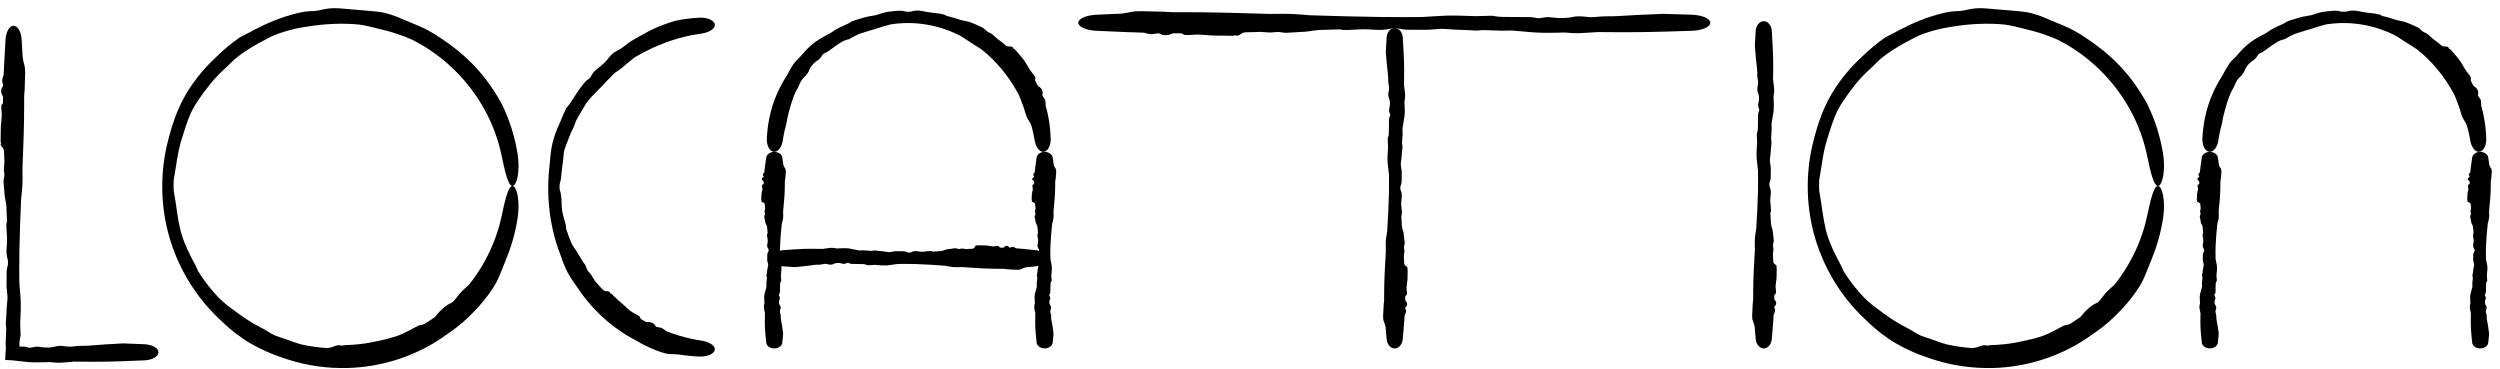
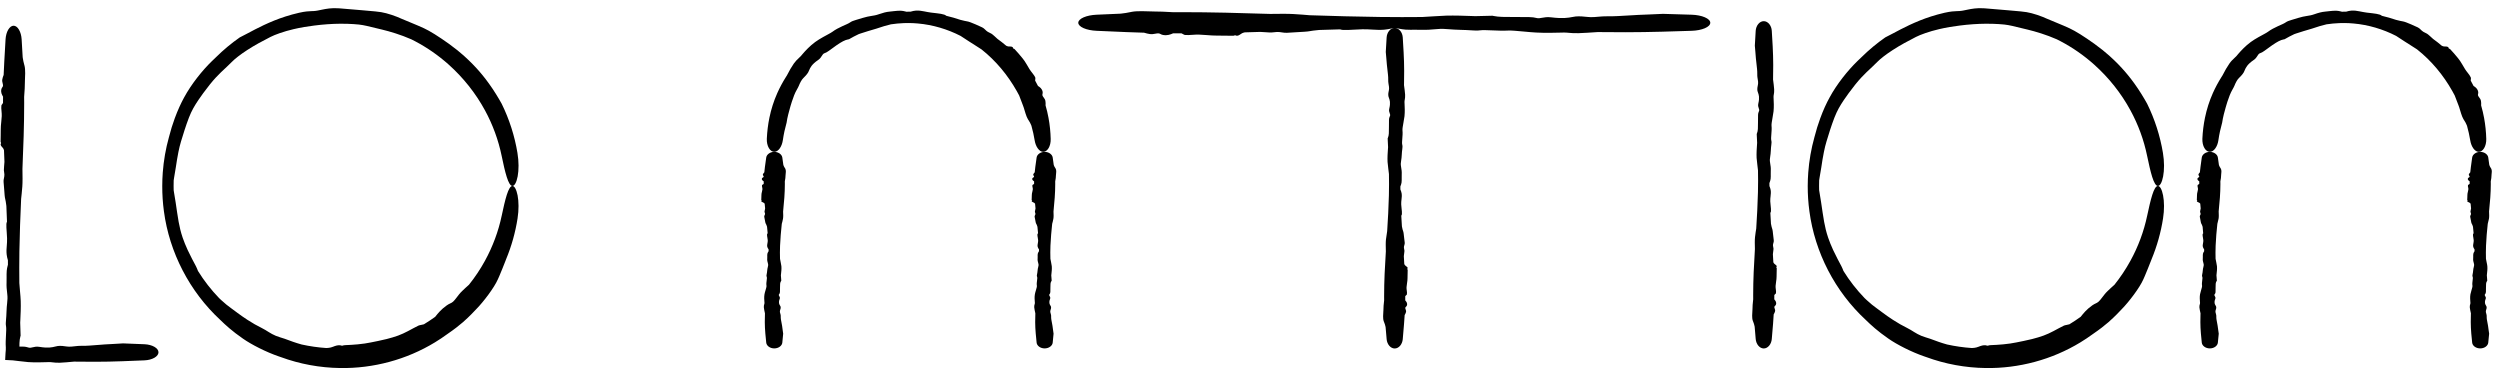
<svg xmlns="http://www.w3.org/2000/svg" width="122" height="18" viewBox="0 0 122 18" fill="none">
-   <path d="M49.826 13.137C49.722 13.184 49.522 13.165 49.412 13.155C49.41 13.154 49.408 13.154 49.406 13.154C49.38 13.152 49.355 13.151 49.326 13.15C49.257 13.149 49.163 13.146 48.968 13.117C48.912 13.118 48.855 13.118 48.798 13.118C48.186 13.118 47.573 13.08 46.961 13.034C46.953 13.034 46.945 13.034 46.937 13.034C46.784 13.039 46.593 13.045 46.473 13.028C46.321 13.007 46.218 12.986 46.133 12.969C45.646 12.932 45.16 12.899 44.673 12.885C44.521 12.881 44.368 12.878 44.216 12.878C44.075 12.878 43.935 12.88 43.795 12.883C43.713 12.893 43.635 12.905 43.563 12.916C43.462 12.931 43.371 12.945 43.297 12.95C43.117 12.961 42.914 12.944 42.763 12.931C42.738 12.929 42.715 12.927 42.693 12.925C42.573 12.931 42.453 12.938 42.333 12.945C42.325 12.941 42.317 12.937 42.309 12.933C42.206 12.882 42.08 12.882 41.882 12.883C41.795 12.884 41.695 12.884 41.577 12.88C41.502 12.878 41.462 12.857 41.431 12.841C41.421 12.836 41.412 12.831 41.404 12.828C41.373 12.815 41.341 12.829 41.303 12.845C41.254 12.866 41.194 12.891 41.116 12.868C40.867 12.796 40.758 12.845 40.675 12.882C40.651 12.893 40.629 12.903 40.606 12.909C40.533 12.926 40.428 12.909 40.35 12.884C40.287 12.865 40.162 12.884 40.067 12.909C40.031 12.918 39.983 12.918 39.926 12.918C39.867 12.918 39.798 12.918 39.725 12.929C39.54 12.955 39.442 12.967 39.363 12.977C39.34 12.98 39.319 12.983 39.298 12.986C39.232 12.994 39.15 13.001 39.067 13.008C38.967 13.017 38.866 13.026 38.789 13.037C38.59 13.025 38.391 13.01 38.191 12.995C38.089 12.987 37.991 12.942 37.918 12.869C37.846 12.796 37.805 12.701 37.805 12.602C37.805 12.503 37.846 12.408 37.918 12.335C37.991 12.262 38.089 12.217 38.191 12.21C38.398 12.194 38.604 12.178 38.81 12.166C39.061 12.15 39.312 12.14 39.564 12.14C39.739 12.14 39.915 12.142 40.091 12.146C40.109 12.147 40.127 12.147 40.145 12.148C40.293 12.124 40.44 12.101 40.544 12.094C40.63 12.087 40.692 12.1 40.746 12.111C40.783 12.119 40.815 12.126 40.848 12.124C40.866 12.124 40.89 12.122 40.919 12.121C41.038 12.113 41.241 12.101 41.425 12.124C41.507 12.135 41.602 12.156 41.693 12.176C41.823 12.204 41.944 12.23 42.005 12.222C42.112 12.208 42.236 12.22 42.344 12.231C42.448 12.241 42.539 12.25 42.591 12.233C42.652 12.214 42.705 12.222 42.783 12.234C42.837 12.242 42.904 12.252 42.994 12.256C43.099 12.261 43.173 12.274 43.236 12.286C43.324 12.303 43.39 12.315 43.489 12.292C43.6 12.267 43.715 12.251 43.805 12.259C43.847 12.262 43.894 12.261 43.943 12.261C44.008 12.259 44.076 12.258 44.139 12.267C44.19 12.275 44.233 12.294 44.27 12.311C44.282 12.316 44.294 12.321 44.304 12.326C44.346 12.325 44.386 12.325 44.428 12.324C44.434 12.321 44.441 12.318 44.448 12.314C44.485 12.297 44.53 12.275 44.586 12.264C44.674 12.247 44.751 12.258 44.832 12.269C44.896 12.278 44.962 12.287 45.038 12.284C45.089 12.282 45.148 12.274 45.206 12.266C45.293 12.255 45.378 12.243 45.438 12.25C45.46 12.253 45.479 12.265 45.498 12.277C45.498 12.277 45.498 12.277 45.498 12.277C45.499 12.278 45.501 12.279 45.502 12.28C45.647 12.271 45.791 12.261 45.936 12.25C45.948 12.247 45.961 12.244 45.974 12.241C46.035 12.226 46.094 12.212 46.133 12.191C46.175 12.169 46.281 12.157 46.393 12.143C46.466 12.134 46.541 12.125 46.603 12.113C46.639 12.106 46.673 12.118 46.708 12.131C46.741 12.143 46.775 12.155 46.812 12.152C46.83 12.151 46.85 12.146 46.871 12.14C46.89 12.135 46.91 12.13 46.931 12.127C46.95 12.124 46.993 12.131 47.048 12.14C47.082 12.145 47.12 12.151 47.161 12.156C47.268 12.148 47.375 12.141 47.482 12.134C47.505 12.123 47.524 12.109 47.539 12.091C47.55 12.078 47.56 12.062 47.569 12.046C47.583 12.025 47.596 12.002 47.615 11.984C47.629 11.97 47.647 11.965 47.658 11.971C47.663 11.973 47.668 11.979 47.671 11.983C47.676 11.988 47.68 11.993 47.684 11.993C47.688 11.993 47.691 11.989 47.696 11.985C47.702 11.977 47.711 11.968 47.725 11.968C47.776 11.966 47.834 11.969 47.891 11.972C47.953 11.976 48.015 11.979 48.064 11.976C48.119 11.973 48.197 11.987 48.276 12.001C48.331 12.01 48.386 12.02 48.432 12.024C48.479 12.028 48.527 12.02 48.573 12.012C48.629 12.003 48.682 11.995 48.728 12.007C48.737 12.009 48.749 12.024 48.763 12.043C48.773 12.056 48.785 12.072 48.798 12.086C48.856 12.086 48.914 12.086 48.972 12.088C48.974 12.085 48.977 12.083 48.979 12.081C48.979 12.081 48.979 12.081 48.979 12.081C49.026 12.033 49.092 11.968 49.183 12.007C49.207 12.017 49.221 12.035 49.234 12.052C49.248 12.068 49.259 12.082 49.276 12.085C49.295 12.089 49.318 12.079 49.343 12.068C49.378 12.053 49.417 12.036 49.456 12.052C49.459 12.053 49.461 12.054 49.464 12.055C49.493 12.066 49.535 12.083 49.576 12.116C49.7 12.125 49.824 12.136 49.947 12.147C50.154 12.166 50.36 12.188 50.566 12.21C50.666 12.22 50.763 12.266 50.834 12.338C50.905 12.411 50.944 12.505 50.944 12.602C50.944 12.699 50.905 12.793 50.834 12.866C50.763 12.938 50.666 12.984 50.566 12.995C50.403 13.012 50.239 13.029 50.075 13.045C50.067 13.047 50.058 13.049 50.05 13.051C49.986 13.064 49.927 13.091 49.867 13.119C49.854 13.125 49.84 13.131 49.826 13.137Z" fill="black" />
  <path d="M51.515 8.227C51.561 8.303 51.542 8.449 51.532 8.53C51.532 8.531 51.531 8.533 51.531 8.534C51.529 8.553 51.528 8.571 51.527 8.593C51.526 8.643 51.523 8.711 51.494 8.854C51.495 8.895 51.495 8.936 51.495 8.978C51.495 9.425 51.457 9.872 51.411 10.319C51.411 10.325 51.411 10.331 51.411 10.336C51.416 10.448 51.422 10.588 51.405 10.675C51.384 10.786 51.364 10.861 51.346 10.923C51.309 11.278 51.276 11.634 51.262 11.989C51.258 12.1 51.255 12.211 51.255 12.323C51.255 12.425 51.257 12.528 51.26 12.63C51.27 12.69 51.282 12.747 51.293 12.799C51.309 12.873 51.322 12.939 51.327 12.993C51.338 13.124 51.321 13.273 51.308 13.383C51.306 13.402 51.304 13.419 51.302 13.434C51.308 13.522 51.315 13.61 51.322 13.697C51.318 13.703 51.314 13.709 51.31 13.715C51.259 13.79 51.259 13.882 51.26 14.027C51.261 14.09 51.261 14.163 51.257 14.249C51.255 14.304 51.235 14.333 51.218 14.356C51.213 14.363 51.209 14.369 51.205 14.376C51.192 14.398 51.206 14.421 51.222 14.449C51.243 14.485 51.268 14.528 51.245 14.585C51.173 14.767 51.222 14.847 51.259 14.908C51.27 14.925 51.28 14.941 51.286 14.958C51.303 15.011 51.286 15.088 51.262 15.145C51.242 15.191 51.261 15.282 51.286 15.351C51.295 15.377 51.295 15.413 51.295 15.454C51.295 15.498 51.296 15.547 51.306 15.601C51.332 15.736 51.344 15.808 51.355 15.865C51.357 15.882 51.36 15.897 51.363 15.912C51.371 15.961 51.378 16.021 51.386 16.081C51.394 16.154 51.403 16.228 51.414 16.284C51.402 16.43 51.387 16.575 51.372 16.721C51.364 16.795 51.32 16.867 51.246 16.92C51.173 16.973 51.078 17.002 50.979 17.002C50.88 17.002 50.785 16.973 50.712 16.92C50.639 16.867 50.594 16.795 50.587 16.721C50.571 16.57 50.555 16.419 50.543 16.269C50.528 16.085 50.517 15.902 50.517 15.719C50.517 15.59 50.519 15.462 50.524 15.334C50.524 15.321 50.525 15.307 50.525 15.294C50.501 15.186 50.479 15.079 50.471 15.003C50.464 14.941 50.477 14.895 50.488 14.856C50.496 14.829 50.503 14.805 50.502 14.781C50.501 14.768 50.499 14.751 50.498 14.729C50.49 14.642 50.478 14.495 50.502 14.36C50.512 14.3 50.533 14.231 50.553 14.164C50.581 14.069 50.608 13.981 50.599 13.937C50.585 13.858 50.597 13.768 50.608 13.689C50.618 13.613 50.627 13.547 50.611 13.509C50.591 13.464 50.599 13.426 50.611 13.369C50.619 13.329 50.629 13.28 50.633 13.214C50.638 13.138 50.651 13.084 50.663 13.038C50.68 12.974 50.692 12.925 50.669 12.853C50.644 12.773 50.628 12.689 50.636 12.623C50.639 12.592 50.639 12.558 50.638 12.522C50.636 12.475 50.635 12.425 50.644 12.379C50.652 12.341 50.671 12.31 50.688 12.283C50.693 12.274 50.698 12.266 50.703 12.258C50.703 12.228 50.702 12.198 50.702 12.168C50.699 12.164 50.695 12.158 50.691 12.153C50.674 12.126 50.652 12.094 50.641 12.053C50.624 11.989 50.635 11.932 50.646 11.873C50.655 11.826 50.664 11.778 50.661 11.723C50.659 11.685 50.651 11.642 50.643 11.6C50.632 11.537 50.62 11.474 50.627 11.431C50.63 11.415 50.642 11.401 50.654 11.387C50.654 11.387 50.654 11.387 50.654 11.387C50.655 11.386 50.656 11.385 50.657 11.384C50.648 11.278 50.638 11.173 50.627 11.067C50.624 11.058 50.621 11.049 50.618 11.04C50.603 10.995 50.589 10.951 50.569 10.923C50.547 10.892 50.534 10.815 50.52 10.734C50.512 10.68 50.502 10.625 50.49 10.58C50.483 10.554 50.496 10.529 50.508 10.503C50.52 10.479 50.533 10.455 50.529 10.428C50.528 10.414 50.523 10.4 50.517 10.384C50.513 10.371 50.507 10.356 50.504 10.341C50.501 10.327 50.508 10.296 50.517 10.256C50.522 10.231 50.528 10.203 50.533 10.173C50.525 10.095 50.518 10.017 50.511 9.938C50.5 9.922 50.486 9.908 50.468 9.897C50.455 9.889 50.439 9.882 50.423 9.875C50.402 9.865 50.379 9.855 50.361 9.842C50.348 9.831 50.342 9.818 50.348 9.81C50.35 9.806 50.356 9.803 50.36 9.8C50.365 9.797 50.37 9.794 50.37 9.791C50.37 9.789 50.366 9.786 50.362 9.783C50.354 9.778 50.345 9.771 50.345 9.761C50.344 9.724 50.347 9.682 50.349 9.64C50.353 9.594 50.356 9.55 50.353 9.514C50.35 9.474 50.364 9.416 50.378 9.359C50.387 9.319 50.397 9.279 50.401 9.245C50.405 9.211 50.397 9.176 50.39 9.142C50.381 9.101 50.372 9.062 50.384 9.029C50.386 9.022 50.401 9.014 50.42 9.003C50.434 8.996 50.449 8.988 50.463 8.978C50.463 8.935 50.464 8.893 50.465 8.851C50.463 8.849 50.461 8.848 50.458 8.846C50.458 8.846 50.458 8.846 50.458 8.846C50.41 8.811 50.345 8.764 50.384 8.697C50.394 8.68 50.412 8.669 50.429 8.659C50.445 8.65 50.459 8.641 50.462 8.629C50.466 8.615 50.456 8.598 50.445 8.58C50.43 8.555 50.413 8.526 50.429 8.498C50.43 8.496 50.431 8.494 50.432 8.492C50.444 8.471 50.46 8.44 50.494 8.41C50.502 8.32 50.513 8.229 50.524 8.139C50.543 7.988 50.565 7.838 50.587 7.687C50.597 7.614 50.643 7.544 50.716 7.492C50.789 7.44 50.882 7.411 50.979 7.411C51.076 7.411 51.17 7.44 51.243 7.492C51.316 7.544 51.361 7.614 51.372 7.687C51.389 7.807 51.406 7.926 51.422 8.046C51.424 8.052 51.426 8.058 51.428 8.064C51.441 8.111 51.469 8.154 51.496 8.197C51.502 8.207 51.508 8.217 51.515 8.227Z" fill="black" />
  <path d="M38.32 8.227C38.366 8.303 38.347 8.449 38.337 8.53C38.337 8.531 38.336 8.533 38.336 8.534C38.334 8.553 38.333 8.571 38.332 8.593C38.331 8.643 38.328 8.711 38.299 8.854C38.3 8.895 38.301 8.936 38.301 8.978C38.301 9.425 38.262 9.872 38.216 10.319C38.216 10.325 38.216 10.331 38.216 10.336C38.221 10.448 38.227 10.588 38.21 10.675C38.189 10.786 38.169 10.861 38.151 10.923C38.114 11.278 38.081 11.634 38.067 11.989C38.063 12.1 38.06 12.211 38.06 12.323C38.06 12.425 38.062 12.528 38.065 12.63C38.075 12.69 38.087 12.747 38.098 12.799C38.114 12.873 38.127 12.939 38.132 12.993C38.143 13.124 38.126 13.273 38.113 13.383C38.111 13.402 38.109 13.419 38.107 13.434C38.114 13.522 38.12 13.61 38.127 13.697C38.123 13.703 38.119 13.709 38.115 13.715C38.064 13.79 38.064 13.882 38.065 14.027C38.066 14.09 38.066 14.163 38.062 14.249C38.06 14.304 38.04 14.333 38.023 14.356C38.018 14.363 38.014 14.369 38.01 14.376C37.997 14.398 38.011 14.421 38.027 14.449C38.048 14.485 38.073 14.528 38.05 14.585C37.978 14.767 38.027 14.847 38.064 14.908C38.075 14.925 38.085 14.941 38.091 14.958C38.108 15.011 38.091 15.088 38.067 15.145C38.047 15.191 38.066 15.282 38.091 15.351C38.1 15.377 38.1 15.413 38.1 15.454C38.1 15.498 38.101 15.547 38.111 15.601C38.137 15.736 38.15 15.808 38.16 15.865C38.162 15.882 38.165 15.897 38.168 15.912C38.176 15.961 38.183 16.021 38.191 16.081C38.199 16.154 38.208 16.228 38.219 16.284C38.207 16.43 38.192 16.575 38.177 16.721C38.169 16.795 38.125 16.867 38.052 16.92C37.978 16.973 37.883 17.002 37.784 17.002C37.685 17.002 37.59 16.973 37.517 16.92C37.444 16.867 37.4 16.795 37.392 16.721C37.376 16.57 37.36 16.419 37.348 16.269C37.333 16.085 37.322 15.902 37.322 15.719C37.322 15.59 37.325 15.462 37.329 15.334C37.329 15.321 37.33 15.307 37.33 15.294C37.306 15.186 37.284 15.079 37.276 15.003C37.269 14.941 37.282 14.895 37.293 14.856C37.301 14.829 37.308 14.805 37.307 14.781C37.306 14.768 37.305 14.751 37.303 14.729C37.295 14.642 37.283 14.495 37.307 14.36C37.317 14.3 37.338 14.231 37.358 14.164C37.386 14.069 37.413 13.981 37.404 13.937C37.39 13.858 37.402 13.768 37.413 13.689C37.423 13.613 37.432 13.547 37.416 13.509C37.396 13.464 37.404 13.426 37.416 13.369C37.424 13.329 37.434 13.28 37.438 13.214C37.443 13.138 37.457 13.084 37.468 13.038C37.485 12.974 37.497 12.925 37.474 12.853C37.449 12.773 37.433 12.689 37.441 12.623C37.445 12.592 37.444 12.558 37.443 12.522C37.441 12.475 37.44 12.425 37.449 12.379C37.457 12.341 37.476 12.31 37.493 12.283C37.498 12.274 37.503 12.266 37.508 12.258C37.508 12.228 37.507 12.198 37.507 12.168C37.504 12.164 37.5 12.158 37.497 12.153C37.479 12.126 37.457 12.094 37.446 12.053C37.429 11.989 37.44 11.932 37.451 11.873C37.46 11.826 37.469 11.778 37.466 11.723C37.464 11.685 37.456 11.642 37.448 11.6C37.437 11.537 37.425 11.474 37.433 11.431C37.435 11.415 37.447 11.401 37.459 11.387C37.459 11.387 37.459 11.387 37.459 11.387C37.46 11.386 37.461 11.385 37.462 11.384C37.453 11.278 37.443 11.173 37.432 11.067C37.429 11.058 37.426 11.049 37.423 11.04C37.408 10.995 37.394 10.951 37.374 10.923C37.352 10.892 37.339 10.815 37.325 10.734C37.317 10.68 37.307 10.625 37.295 10.58C37.288 10.554 37.301 10.529 37.313 10.503C37.325 10.479 37.338 10.455 37.335 10.428C37.333 10.414 37.328 10.4 37.322 10.384C37.318 10.371 37.312 10.356 37.309 10.341C37.306 10.327 37.313 10.296 37.322 10.256C37.327 10.231 37.333 10.203 37.338 10.173C37.33 10.095 37.323 10.017 37.316 9.938C37.305 9.922 37.291 9.908 37.273 9.897C37.26 9.889 37.244 9.882 37.228 9.875C37.207 9.865 37.184 9.855 37.167 9.842C37.153 9.831 37.147 9.818 37.153 9.81C37.156 9.806 37.161 9.803 37.165 9.8C37.17 9.797 37.175 9.794 37.175 9.791C37.175 9.789 37.171 9.786 37.167 9.783C37.16 9.778 37.15 9.771 37.15 9.761C37.149 9.724 37.152 9.682 37.154 9.64C37.158 9.594 37.161 9.55 37.158 9.514C37.155 9.474 37.169 9.416 37.183 9.359C37.192 9.319 37.202 9.279 37.206 9.245C37.21 9.211 37.202 9.176 37.195 9.142C37.186 9.101 37.177 9.062 37.189 9.029C37.192 9.022 37.207 9.014 37.225 9.003C37.239 8.996 37.254 8.988 37.268 8.978C37.268 8.935 37.269 8.893 37.27 8.851C37.268 8.849 37.266 8.848 37.264 8.846C37.263 8.846 37.263 8.846 37.263 8.846C37.215 8.811 37.15 8.764 37.189 8.697C37.199 8.68 37.217 8.669 37.234 8.659C37.25 8.65 37.264 8.641 37.268 8.629C37.271 8.615 37.261 8.598 37.25 8.58C37.235 8.555 37.218 8.526 37.234 8.498C37.235 8.496 37.236 8.494 37.237 8.492C37.249 8.471 37.265 8.44 37.299 8.41C37.307 8.32 37.318 8.229 37.329 8.139C37.348 7.988 37.37 7.838 37.392 7.687C37.402 7.614 37.448 7.544 37.521 7.492C37.594 7.44 37.687 7.411 37.784 7.411C37.881 7.411 37.975 7.44 38.048 7.492C38.121 7.544 38.166 7.614 38.177 7.687C38.194 7.807 38.211 7.926 38.227 8.046C38.229 8.052 38.231 8.058 38.233 8.064C38.246 8.111 38.274 8.154 38.301 8.197C38.307 8.207 38.314 8.217 38.32 8.227Z" fill="black" />
  <path d="M50.161 5.817C50.079 5.684 50.008 5.407 49.96 5.256C49.959 5.253 49.958 5.25 49.957 5.247C49.946 5.212 49.933 5.178 49.918 5.139C49.882 5.047 49.835 4.922 49.734 4.657C49.696 4.585 49.656 4.513 49.616 4.441C49.181 3.671 48.606 2.972 47.901 2.413C47.891 2.407 47.882 2.4 47.872 2.394C47.686 2.267 47.445 2.127 47.299 2.028C47.113 1.902 46.983 1.819 46.876 1.752C46.234 1.423 45.523 1.21 44.795 1.146C44.646 1.132 44.498 1.125 44.347 1.124C44.267 1.124 44.187 1.125 44.107 1.128C43.896 1.136 43.686 1.156 43.477 1.187C43.358 1.214 43.244 1.246 43.141 1.277C42.995 1.322 42.868 1.366 42.762 1.399C42.507 1.476 42.216 1.558 42.002 1.632C41.968 1.644 41.935 1.655 41.904 1.666C41.742 1.742 41.583 1.826 41.429 1.916C41.417 1.918 41.404 1.92 41.392 1.922C41.233 1.95 41.066 2.043 40.82 2.211C40.713 2.284 40.591 2.372 40.45 2.479C40.359 2.548 40.301 2.571 40.254 2.589C40.24 2.595 40.227 2.6 40.214 2.606C40.171 2.626 40.143 2.669 40.111 2.719C40.07 2.785 40.022 2.863 39.923 2.93C39.605 3.144 39.536 3.311 39.486 3.43C39.471 3.465 39.458 3.497 39.441 3.527C39.387 3.623 39.28 3.737 39.193 3.821C39.123 3.886 39.034 4.054 38.982 4.189C38.963 4.239 38.926 4.302 38.885 4.377C38.842 4.454 38.794 4.544 38.755 4.647C38.657 4.905 38.616 5.046 38.582 5.158C38.572 5.19 38.564 5.22 38.556 5.25C38.529 5.345 38.496 5.461 38.467 5.58C38.431 5.722 38.401 5.869 38.387 5.981C38.307 6.262 38.245 6.548 38.203 6.84C38.181 6.99 38.13 7.132 38.054 7.239C37.978 7.346 37.883 7.41 37.784 7.41C37.686 7.41 37.59 7.345 37.52 7.225C37.45 7.106 37.413 6.939 37.421 6.769C37.437 6.426 37.477 6.083 37.547 5.744C37.632 5.332 37.76 4.927 37.932 4.542C38.053 4.272 38.193 4.011 38.35 3.762C38.366 3.736 38.383 3.71 38.399 3.685C38.51 3.462 38.637 3.247 38.738 3.103C38.822 2.984 38.899 2.911 38.966 2.849C39.012 2.807 39.053 2.77 39.089 2.728C39.109 2.705 39.135 2.674 39.167 2.636C39.296 2.484 39.53 2.232 39.783 2.049C39.895 1.968 40.032 1.884 40.166 1.809C40.356 1.701 40.538 1.613 40.62 1.552C40.763 1.444 40.946 1.351 41.11 1.276C41.267 1.205 41.407 1.149 41.478 1.098C41.563 1.038 41.647 1.01 41.771 0.973C41.858 0.948 41.964 0.917 42.107 0.872C42.272 0.821 42.393 0.8 42.495 0.783C42.641 0.76 42.748 0.746 42.903 0.689C43.074 0.627 43.261 0.579 43.409 0.567C43.477 0.561 43.554 0.551 43.635 0.542C43.742 0.53 43.854 0.52 43.958 0.523C44.043 0.526 44.113 0.543 44.175 0.558C44.195 0.563 44.214 0.568 44.231 0.572C44.27 0.571 44.308 0.57 44.347 0.57C44.376 0.57 44.404 0.57 44.433 0.57C44.444 0.567 44.456 0.564 44.468 0.561C44.528 0.544 44.602 0.524 44.694 0.518C44.841 0.508 44.967 0.529 45.1 0.555C45.203 0.575 45.309 0.598 45.433 0.614C45.517 0.625 45.614 0.634 45.709 0.646C45.852 0.662 45.992 0.684 46.085 0.716C46.12 0.728 46.148 0.748 46.175 0.767C46.175 0.768 46.175 0.768 46.175 0.768C46.177 0.769 46.179 0.77 46.181 0.772C46.412 0.826 46.642 0.892 46.869 0.969C46.889 0.974 46.91 0.979 46.931 0.984C47.03 1.008 47.127 1.034 47.194 1.042C47.267 1.051 47.434 1.113 47.606 1.189C47.718 1.238 47.834 1.292 47.929 1.335C47.985 1.36 48.028 1.4 48.072 1.442C48.112 1.482 48.153 1.523 48.206 1.554C48.233 1.57 48.263 1.584 48.296 1.6C48.325 1.613 48.355 1.628 48.385 1.646C48.413 1.662 48.469 1.709 48.538 1.771C48.58 1.809 48.628 1.853 48.678 1.899C48.824 2.004 48.966 2.115 49.103 2.232C49.138 2.249 49.172 2.261 49.203 2.266C49.226 2.269 49.248 2.269 49.271 2.269C49.302 2.269 49.334 2.269 49.369 2.278C49.397 2.286 49.422 2.303 49.432 2.321C49.437 2.329 49.438 2.338 49.439 2.346C49.441 2.355 49.442 2.363 49.448 2.368C49.452 2.372 49.459 2.374 49.467 2.376C49.481 2.38 49.498 2.384 49.515 2.401C49.577 2.463 49.643 2.538 49.705 2.612C49.775 2.695 49.841 2.778 49.897 2.841C49.96 2.912 50.033 3.026 50.102 3.142C50.15 3.223 50.196 3.305 50.238 3.373C50.28 3.44 50.331 3.504 50.38 3.567C50.439 3.643 50.495 3.717 50.524 3.791C50.529 3.806 50.526 3.83 50.522 3.861C50.519 3.882 50.516 3.907 50.515 3.934C50.563 4.019 50.609 4.106 50.653 4.194C50.656 4.196 50.66 4.198 50.663 4.201C50.663 4.201 50.663 4.201 50.663 4.201C50.742 4.251 50.852 4.324 50.881 4.483C50.888 4.524 50.881 4.554 50.875 4.581C50.869 4.608 50.864 4.632 50.872 4.659C50.881 4.691 50.905 4.722 50.931 4.757C50.967 4.806 51.007 4.862 51.016 4.93C51.016 4.935 51.017 4.94 51.017 4.945C51.024 4.994 51.032 5.067 51.023 5.144C51.082 5.345 51.13 5.548 51.167 5.752C51.231 6.094 51.265 6.438 51.274 6.782C51.279 6.948 51.241 7.112 51.171 7.229C51.101 7.346 51.006 7.41 50.91 7.41C50.812 7.41 50.719 7.347 50.644 7.242C50.568 7.138 50.516 6.998 50.492 6.852C50.453 6.613 50.401 6.377 50.336 6.146C50.332 6.134 50.327 6.122 50.323 6.11C50.29 6.022 50.243 5.945 50.195 5.869C50.184 5.852 50.173 5.834 50.161 5.817Z" fill="black" />
  <path d="M121.57 8.227C121.617 8.303 121.598 8.449 121.587 8.53C121.587 8.531 121.587 8.533 121.587 8.534C121.584 8.553 121.584 8.571 121.583 8.593C121.581 8.643 121.579 8.711 121.549 8.854C121.55 8.895 121.551 8.936 121.551 8.978C121.551 9.425 121.512 9.872 121.466 10.319C121.466 10.325 121.467 10.331 121.467 10.336C121.472 10.448 121.478 10.588 121.461 10.675C121.439 10.786 121.419 10.861 121.402 10.923C121.365 11.278 121.331 11.634 121.318 11.989C121.313 12.1 121.311 12.211 121.311 12.323C121.311 12.425 121.312 12.528 121.315 12.63C121.325 12.69 121.337 12.747 121.348 12.799C121.364 12.873 121.378 12.939 121.382 12.993C121.393 13.124 121.376 13.273 121.363 13.383C121.361 13.402 121.359 13.419 121.358 13.434C121.364 13.522 121.371 13.61 121.378 13.697C121.374 13.703 121.37 13.709 121.366 13.715C121.314 13.79 121.315 13.882 121.316 14.027C121.316 14.09 121.317 14.163 121.313 14.249C121.31 14.304 121.29 14.333 121.273 14.356C121.269 14.363 121.264 14.369 121.26 14.376C121.248 14.398 121.261 14.421 121.277 14.449C121.298 14.485 121.324 14.528 121.301 14.585C121.228 14.767 121.278 14.847 121.315 14.908C121.326 14.925 121.336 14.941 121.341 14.958C121.359 15.011 121.341 15.088 121.317 15.145C121.298 15.191 121.317 15.282 121.341 15.351C121.35 15.377 121.35 15.413 121.351 15.454C121.351 15.498 121.351 15.547 121.361 15.601C121.387 15.736 121.4 15.808 121.41 15.865C121.413 15.882 121.415 15.897 121.418 15.912C121.427 15.961 121.434 16.021 121.441 16.081C121.45 16.154 121.458 16.228 121.47 16.284C121.458 16.43 121.442 16.575 121.427 16.721C121.419 16.795 121.375 16.867 121.302 16.92C121.229 16.973 121.134 17.002 121.035 17.002C120.936 17.002 120.841 16.973 120.767 16.92C120.694 16.867 120.65 16.795 120.642 16.721C120.626 16.57 120.611 16.419 120.598 16.269C120.583 16.085 120.573 15.902 120.573 15.719C120.573 15.59 120.575 15.462 120.579 15.334C120.58 15.321 120.58 15.307 120.581 15.294C120.556 15.186 120.534 15.079 120.526 15.003C120.52 14.941 120.533 14.895 120.544 14.856C120.551 14.829 120.558 14.805 120.557 14.781C120.557 14.768 120.555 14.751 120.553 14.729C120.546 14.642 120.533 14.495 120.557 14.36C120.568 14.3 120.588 14.231 120.608 14.164C120.637 14.069 120.663 13.981 120.655 13.937C120.641 13.858 120.653 13.768 120.663 13.689C120.674 13.613 120.682 13.547 120.666 13.509C120.646 13.464 120.654 13.426 120.666 13.369C120.674 13.329 120.685 13.28 120.689 13.214C120.693 13.138 120.707 13.084 120.719 13.038C120.735 12.974 120.748 12.925 120.725 12.853C120.699 12.773 120.683 12.689 120.691 12.623C120.695 12.592 120.694 12.558 120.693 12.522C120.692 12.475 120.691 12.425 120.7 12.379C120.707 12.341 120.726 12.31 120.743 12.283C120.749 12.274 120.754 12.266 120.758 12.258C120.758 12.228 120.758 12.198 120.757 12.168C120.754 12.164 120.751 12.158 120.747 12.153C120.729 12.126 120.708 12.094 120.697 12.053C120.68 11.989 120.69 11.932 120.702 11.873C120.711 11.826 120.72 11.778 120.717 11.723C120.714 11.685 120.706 11.642 120.699 11.6C120.687 11.537 120.676 11.474 120.683 11.431C120.686 11.415 120.698 11.401 120.71 11.387C120.71 11.387 120.71 11.387 120.71 11.387C120.711 11.386 120.712 11.385 120.712 11.384C120.703 11.278 120.693 11.173 120.682 11.067C120.679 11.058 120.676 11.049 120.673 11.04C120.659 10.995 120.644 10.951 120.624 10.923C120.602 10.892 120.589 10.815 120.576 10.734C120.567 10.68 120.558 10.625 120.546 10.58C120.539 10.554 120.551 10.529 120.564 10.503C120.576 10.479 120.588 10.455 120.585 10.428C120.583 10.414 120.578 10.4 120.573 10.384C120.568 10.371 120.563 10.356 120.56 10.341C120.557 10.327 120.564 10.296 120.572 10.256C120.578 10.231 120.584 10.203 120.588 10.173C120.581 10.095 120.573 10.017 120.566 9.938C120.556 9.922 120.541 9.908 120.523 9.897C120.51 9.889 120.495 9.882 120.479 9.875C120.457 9.865 120.435 9.855 120.417 9.842C120.403 9.831 120.398 9.818 120.403 9.81C120.406 9.806 120.411 9.803 120.416 9.8C120.421 9.797 120.426 9.794 120.425 9.791C120.425 9.789 120.422 9.786 120.417 9.783C120.41 9.778 120.401 9.771 120.4 9.761C120.399 9.724 120.402 9.682 120.405 9.64C120.408 9.594 120.411 9.55 120.409 9.514C120.406 9.474 120.419 9.416 120.433 9.359C120.443 9.319 120.452 9.279 120.456 9.245C120.46 9.211 120.453 9.176 120.445 9.142C120.436 9.101 120.427 9.062 120.44 9.029C120.442 9.022 120.457 9.014 120.476 9.003C120.489 8.996 120.504 8.988 120.518 8.978C120.518 8.935 120.519 8.893 120.52 8.851C120.518 8.849 120.516 8.848 120.514 8.846C120.514 8.846 120.514 8.846 120.514 8.846C120.466 8.811 120.401 8.764 120.44 8.697C120.45 8.68 120.468 8.669 120.484 8.659C120.5 8.65 120.515 8.641 120.518 8.629C120.521 8.615 120.512 8.598 120.501 8.58C120.486 8.555 120.469 8.526 120.484 8.498C120.485 8.496 120.487 8.494 120.488 8.492C120.499 8.471 120.516 8.44 120.549 8.41C120.558 8.32 120.568 8.229 120.58 8.139C120.599 7.988 120.62 7.838 120.642 7.687C120.653 7.614 120.698 7.544 120.771 7.492C120.844 7.44 120.938 7.411 121.035 7.411C121.132 7.411 121.225 7.44 121.298 7.492C121.371 7.544 121.417 7.614 121.427 7.687C121.444 7.807 121.462 7.926 121.477 8.046C121.479 8.052 121.481 8.058 121.483 8.064C121.497 8.111 121.524 8.154 121.551 8.197C121.558 8.207 121.564 8.217 121.57 8.227Z" fill="black" />
-   <path d="M108.375 8.227C108.422 8.303 108.403 8.449 108.392 8.53C108.392 8.531 108.392 8.533 108.392 8.534C108.389 8.553 108.389 8.571 108.388 8.593C108.386 8.643 108.384 8.711 108.354 8.854C108.356 8.895 108.356 8.936 108.356 8.978C108.356 9.425 108.317 9.872 108.271 10.319C108.271 10.325 108.272 10.331 108.272 10.336C108.277 10.448 108.283 10.588 108.266 10.675C108.244 10.786 108.224 10.861 108.207 10.923C108.17 11.278 108.136 11.634 108.123 11.989C108.118 12.1 108.116 12.211 108.116 12.323C108.116 12.425 108.118 12.528 108.12 12.63C108.13 12.69 108.142 12.747 108.154 12.799C108.169 12.873 108.183 12.939 108.188 12.993C108.199 13.124 108.181 13.273 108.168 13.383C108.166 13.402 108.164 13.419 108.163 13.434C108.169 13.522 108.176 13.61 108.183 13.697C108.179 13.703 108.175 13.709 108.171 13.715C108.119 13.79 108.12 13.882 108.121 14.027C108.121 14.09 108.122 14.163 108.118 14.249C108.116 14.304 108.095 14.333 108.079 14.356C108.074 14.363 108.069 14.369 108.065 14.376C108.053 14.398 108.066 14.421 108.083 14.449C108.104 14.485 108.129 14.528 108.106 14.585C108.033 14.767 108.083 14.847 108.12 14.908C108.131 14.925 108.141 14.941 108.146 14.958C108.164 15.011 108.146 15.088 108.122 15.145C108.103 15.191 108.122 15.282 108.146 15.351C108.155 15.377 108.156 15.413 108.156 15.454C108.156 15.498 108.156 15.547 108.167 15.601C108.192 15.736 108.205 15.808 108.215 15.865C108.218 15.882 108.221 15.897 108.223 15.912C108.232 15.961 108.239 16.021 108.246 16.081C108.255 16.154 108.263 16.228 108.275 16.284C108.263 16.43 108.248 16.575 108.232 16.721C108.224 16.795 108.18 16.867 108.107 16.92C108.034 16.973 107.939 17.002 107.84 17.002C107.741 17.002 107.646 16.973 107.573 16.92C107.5 16.867 107.455 16.795 107.447 16.721C107.432 16.57 107.416 16.419 107.403 16.269C107.388 16.085 107.378 15.902 107.378 15.719C107.378 15.59 107.38 15.462 107.384 15.334C107.385 15.321 107.385 15.307 107.386 15.294C107.361 15.186 107.339 15.079 107.331 15.003C107.325 14.941 107.338 14.895 107.349 14.856C107.357 14.829 107.363 14.805 107.362 14.781C107.362 14.768 107.36 14.751 107.358 14.729C107.351 14.642 107.338 14.495 107.362 14.36C107.373 14.3 107.394 14.231 107.413 14.164C107.442 14.069 107.468 13.981 107.46 13.937C107.446 13.858 107.458 13.768 107.468 13.689C107.479 13.613 107.488 13.547 107.471 13.509C107.451 13.464 107.459 13.426 107.471 13.369C107.48 13.329 107.49 13.28 107.494 13.214C107.498 13.138 107.512 13.084 107.524 13.038C107.54 12.974 107.553 12.925 107.53 12.853C107.505 12.773 107.488 12.689 107.496 12.623C107.5 12.592 107.499 12.558 107.498 12.522C107.497 12.475 107.496 12.425 107.505 12.379C107.512 12.341 107.532 12.31 107.549 12.283C107.554 12.274 107.559 12.266 107.563 12.258C107.563 12.228 107.563 12.198 107.562 12.168C107.559 12.164 107.556 12.158 107.552 12.153C107.534 12.126 107.513 12.094 107.502 12.053C107.485 11.989 107.495 11.932 107.507 11.873C107.516 11.826 107.525 11.778 107.522 11.723C107.519 11.685 107.512 11.642 107.504 11.6C107.492 11.537 107.481 11.474 107.488 11.431C107.491 11.415 107.503 11.401 107.515 11.387C107.515 11.387 107.515 11.387 107.515 11.387C107.516 11.386 107.517 11.385 107.517 11.384C107.508 11.278 107.498 11.173 107.488 11.067C107.484 11.058 107.481 11.049 107.478 11.04C107.464 10.995 107.449 10.951 107.429 10.923C107.407 10.892 107.394 10.815 107.381 10.734C107.372 10.68 107.363 10.625 107.351 10.58C107.344 10.554 107.356 10.529 107.369 10.503C107.381 10.479 107.393 10.455 107.39 10.428C107.389 10.414 107.383 10.4 107.378 10.384C107.373 10.371 107.368 10.356 107.365 10.341C107.362 10.327 107.369 10.296 107.377 10.256C107.383 10.231 107.389 10.203 107.394 10.173C107.386 10.095 107.378 10.017 107.372 9.938C107.361 9.922 107.347 9.908 107.328 9.897C107.315 9.889 107.3 9.882 107.284 9.875C107.262 9.865 107.24 9.855 107.222 9.842C107.208 9.831 107.203 9.818 107.208 9.81C107.211 9.806 107.216 9.803 107.221 9.8C107.226 9.797 107.231 9.794 107.231 9.791C107.23 9.789 107.227 9.786 107.222 9.783C107.215 9.778 107.206 9.771 107.205 9.761C107.204 9.724 107.207 9.682 107.21 9.64C107.213 9.594 107.217 9.55 107.214 9.514C107.211 9.474 107.224 9.416 107.238 9.359C107.248 9.319 107.257 9.279 107.261 9.245C107.265 9.211 107.258 9.176 107.25 9.142C107.241 9.101 107.233 9.062 107.245 9.029C107.247 9.022 107.262 9.014 107.281 9.003C107.294 8.996 107.309 8.988 107.323 8.978C107.323 8.935 107.324 8.893 107.325 8.851C107.323 8.849 107.321 8.848 107.319 8.846C107.319 8.846 107.319 8.846 107.319 8.846C107.271 8.811 107.206 8.764 107.245 8.697C107.255 8.68 107.273 8.669 107.289 8.659C107.306 8.65 107.32 8.641 107.323 8.629C107.327 8.615 107.317 8.598 107.306 8.58C107.291 8.555 107.274 8.526 107.289 8.498C107.291 8.496 107.292 8.494 107.293 8.492C107.304 8.471 107.321 8.44 107.354 8.41C107.363 8.32 107.374 8.229 107.385 8.139C107.404 7.988 107.426 7.838 107.447 7.687C107.458 7.614 107.503 7.544 107.576 7.492C107.649 7.44 107.743 7.411 107.84 7.411C107.937 7.411 108.03 7.44 108.103 7.492C108.176 7.544 108.222 7.614 108.232 7.687C108.25 7.807 108.267 7.926 108.283 8.046C108.285 8.052 108.287 8.058 108.288 8.064C108.302 8.111 108.329 8.154 108.357 8.197C108.363 8.207 108.369 8.217 108.375 8.227Z" fill="black" />
+   <path d="M108.375 8.227C108.422 8.303 108.403 8.449 108.392 8.53C108.392 8.531 108.392 8.533 108.392 8.534C108.389 8.553 108.389 8.571 108.388 8.593C108.386 8.643 108.384 8.711 108.354 8.854C108.356 8.895 108.356 8.936 108.356 8.978C108.356 9.425 108.317 9.872 108.271 10.319C108.271 10.325 108.272 10.331 108.272 10.336C108.277 10.448 108.283 10.588 108.266 10.675C108.244 10.786 108.224 10.861 108.207 10.923C108.17 11.278 108.136 11.634 108.123 11.989C108.118 12.1 108.116 12.211 108.116 12.323C108.116 12.425 108.118 12.528 108.12 12.63C108.13 12.69 108.142 12.747 108.154 12.799C108.169 12.873 108.183 12.939 108.188 12.993C108.199 13.124 108.181 13.273 108.168 13.383C108.166 13.402 108.164 13.419 108.163 13.434C108.169 13.522 108.176 13.61 108.183 13.697C108.179 13.703 108.175 13.709 108.171 13.715C108.119 13.79 108.12 13.882 108.121 14.027C108.121 14.09 108.122 14.163 108.118 14.249C108.116 14.304 108.095 14.333 108.079 14.356C108.074 14.363 108.069 14.369 108.065 14.376C108.053 14.398 108.066 14.421 108.083 14.449C108.104 14.485 108.129 14.528 108.106 14.585C108.033 14.767 108.083 14.847 108.12 14.908C108.131 14.925 108.141 14.941 108.146 14.958C108.164 15.011 108.146 15.088 108.122 15.145C108.103 15.191 108.122 15.282 108.146 15.351C108.155 15.377 108.156 15.413 108.156 15.454C108.156 15.498 108.156 15.547 108.167 15.601C108.192 15.736 108.205 15.808 108.215 15.865C108.218 15.882 108.221 15.897 108.223 15.912C108.232 15.961 108.239 16.021 108.246 16.081C108.255 16.154 108.263 16.228 108.275 16.284C108.263 16.43 108.248 16.575 108.232 16.721C108.224 16.795 108.18 16.867 108.107 16.92C108.034 16.973 107.939 17.002 107.84 17.002C107.741 17.002 107.646 16.973 107.573 16.92C107.5 16.867 107.455 16.795 107.447 16.721C107.432 16.57 107.416 16.419 107.403 16.269C107.388 16.085 107.378 15.902 107.378 15.719C107.378 15.59 107.38 15.462 107.384 15.334C107.385 15.321 107.385 15.307 107.386 15.294C107.361 15.186 107.339 15.079 107.331 15.003C107.325 14.941 107.338 14.895 107.349 14.856C107.357 14.829 107.363 14.805 107.362 14.781C107.362 14.768 107.36 14.751 107.358 14.729C107.351 14.642 107.338 14.495 107.362 14.36C107.373 14.3 107.394 14.231 107.413 14.164C107.442 14.069 107.468 13.981 107.46 13.937C107.446 13.858 107.458 13.768 107.468 13.689C107.479 13.613 107.488 13.547 107.471 13.509C107.451 13.464 107.459 13.426 107.471 13.369C107.48 13.329 107.49 13.28 107.494 13.214C107.498 13.138 107.512 13.084 107.524 13.038C107.54 12.974 107.553 12.925 107.53 12.853C107.505 12.773 107.488 12.689 107.496 12.623C107.5 12.592 107.499 12.558 107.498 12.522C107.497 12.475 107.496 12.425 107.505 12.379C107.512 12.341 107.532 12.31 107.549 12.283C107.554 12.274 107.559 12.266 107.563 12.258C107.563 12.228 107.563 12.198 107.562 12.168C107.559 12.164 107.556 12.158 107.552 12.153C107.534 12.126 107.513 12.094 107.502 12.053C107.485 11.989 107.495 11.932 107.507 11.873C107.516 11.826 107.525 11.778 107.522 11.723C107.519 11.685 107.512 11.642 107.504 11.6C107.492 11.537 107.481 11.474 107.488 11.431C107.491 11.415 107.503 11.401 107.515 11.387C107.515 11.387 107.515 11.387 107.515 11.387C107.508 11.278 107.498 11.173 107.488 11.067C107.484 11.058 107.481 11.049 107.478 11.04C107.464 10.995 107.449 10.951 107.429 10.923C107.407 10.892 107.394 10.815 107.381 10.734C107.372 10.68 107.363 10.625 107.351 10.58C107.344 10.554 107.356 10.529 107.369 10.503C107.381 10.479 107.393 10.455 107.39 10.428C107.389 10.414 107.383 10.4 107.378 10.384C107.373 10.371 107.368 10.356 107.365 10.341C107.362 10.327 107.369 10.296 107.377 10.256C107.383 10.231 107.389 10.203 107.394 10.173C107.386 10.095 107.378 10.017 107.372 9.938C107.361 9.922 107.347 9.908 107.328 9.897C107.315 9.889 107.3 9.882 107.284 9.875C107.262 9.865 107.24 9.855 107.222 9.842C107.208 9.831 107.203 9.818 107.208 9.81C107.211 9.806 107.216 9.803 107.221 9.8C107.226 9.797 107.231 9.794 107.231 9.791C107.23 9.789 107.227 9.786 107.222 9.783C107.215 9.778 107.206 9.771 107.205 9.761C107.204 9.724 107.207 9.682 107.21 9.64C107.213 9.594 107.217 9.55 107.214 9.514C107.211 9.474 107.224 9.416 107.238 9.359C107.248 9.319 107.257 9.279 107.261 9.245C107.265 9.211 107.258 9.176 107.25 9.142C107.241 9.101 107.233 9.062 107.245 9.029C107.247 9.022 107.262 9.014 107.281 9.003C107.294 8.996 107.309 8.988 107.323 8.978C107.323 8.935 107.324 8.893 107.325 8.851C107.323 8.849 107.321 8.848 107.319 8.846C107.319 8.846 107.319 8.846 107.319 8.846C107.271 8.811 107.206 8.764 107.245 8.697C107.255 8.68 107.273 8.669 107.289 8.659C107.306 8.65 107.32 8.641 107.323 8.629C107.327 8.615 107.317 8.598 107.306 8.58C107.291 8.555 107.274 8.526 107.289 8.498C107.291 8.496 107.292 8.494 107.293 8.492C107.304 8.471 107.321 8.44 107.354 8.41C107.363 8.32 107.374 8.229 107.385 8.139C107.404 7.988 107.426 7.838 107.447 7.687C107.458 7.614 107.503 7.544 107.576 7.492C107.649 7.44 107.743 7.411 107.84 7.411C107.937 7.411 108.03 7.44 108.103 7.492C108.176 7.544 108.222 7.614 108.232 7.687C108.25 7.807 108.267 7.926 108.283 8.046C108.285 8.052 108.287 8.058 108.288 8.064C108.302 8.111 108.329 8.154 108.357 8.197C108.363 8.207 108.369 8.217 108.375 8.227Z" fill="black" />
  <path d="M120.217 5.817C120.134 5.684 120.064 5.407 120.015 5.256C120.014 5.253 120.014 5.25 120.013 5.247C120.001 5.212 119.989 5.178 119.974 5.139C119.937 5.047 119.89 4.922 119.789 4.657C119.751 4.585 119.712 4.513 119.671 4.441C119.237 3.671 118.662 2.972 117.956 2.413C117.947 2.407 117.937 2.4 117.928 2.394C117.741 2.267 117.5 2.127 117.354 2.028C117.169 1.902 117.039 1.819 116.931 1.752C116.29 1.423 115.579 1.21 114.851 1.146C114.701 1.132 114.553 1.125 114.402 1.124C114.322 1.124 114.242 1.125 114.163 1.128C113.952 1.136 113.741 1.156 113.533 1.187C113.413 1.214 113.299 1.246 113.196 1.277C113.051 1.322 112.923 1.366 112.818 1.399C112.562 1.476 112.272 1.558 112.058 1.632C112.023 1.644 111.99 1.655 111.96 1.666C111.797 1.742 111.639 1.826 111.485 1.916C111.472 1.918 111.46 1.92 111.447 1.922C111.288 1.95 111.122 2.043 110.876 2.211C110.769 2.284 110.647 2.372 110.506 2.479C110.415 2.548 110.357 2.571 110.309 2.589C110.295 2.595 110.282 2.6 110.27 2.606C110.226 2.626 110.199 2.669 110.167 2.719C110.126 2.785 110.078 2.863 109.978 2.93C109.661 3.144 109.592 3.311 109.541 3.43C109.527 3.465 109.514 3.497 109.497 3.527C109.443 3.623 109.336 3.737 109.248 3.821C109.178 3.886 109.09 4.054 109.038 4.189C109.018 4.239 108.982 4.302 108.94 4.377C108.898 4.454 108.85 4.544 108.811 4.647C108.712 4.905 108.671 5.046 108.638 5.158C108.628 5.19 108.619 5.22 108.611 5.25C108.585 5.345 108.552 5.461 108.522 5.58C108.487 5.722 108.457 5.869 108.442 5.981C108.363 6.262 108.3 6.548 108.258 6.84C108.237 6.99 108.185 7.132 108.109 7.239C108.033 7.346 107.939 7.41 107.84 7.41C107.741 7.41 107.645 7.345 107.575 7.225C107.505 7.106 107.469 6.939 107.476 6.769C107.492 6.426 107.533 6.083 107.603 5.744C107.688 5.332 107.816 4.927 107.988 4.542C108.109 4.272 108.249 4.011 108.406 3.762C108.422 3.736 108.438 3.71 108.455 3.685C108.566 3.462 108.693 3.247 108.794 3.103C108.877 2.984 108.955 2.911 109.022 2.849C109.068 2.807 109.109 2.77 109.145 2.728C109.164 2.705 109.19 2.674 109.222 2.636C109.352 2.484 109.586 2.232 109.839 2.049C109.95 1.968 110.088 1.884 110.221 1.809C110.412 1.701 110.594 1.613 110.675 1.552C110.818 1.444 111.002 1.351 111.166 1.276C111.323 1.205 111.462 1.149 111.533 1.098C111.618 1.038 111.702 1.01 111.827 0.973C111.913 0.948 112.02 0.917 112.162 0.872C112.327 0.821 112.448 0.8 112.551 0.783C112.696 0.76 112.803 0.746 112.958 0.689C113.129 0.627 113.316 0.579 113.465 0.567C113.533 0.561 113.61 0.551 113.691 0.542C113.797 0.53 113.91 0.52 114.013 0.523C114.099 0.526 114.169 0.543 114.231 0.558C114.25 0.563 114.269 0.568 114.287 0.572C114.325 0.571 114.364 0.57 114.402 0.57C114.431 0.57 114.46 0.57 114.489 0.57C114.5 0.567 114.511 0.564 114.523 0.561C114.583 0.544 114.658 0.524 114.75 0.518C114.896 0.508 115.023 0.529 115.155 0.555C115.259 0.575 115.365 0.598 115.488 0.614C115.573 0.625 115.669 0.634 115.765 0.646C115.907 0.662 116.048 0.684 116.141 0.716C116.176 0.728 116.203 0.748 116.23 0.767C116.23 0.768 116.23 0.768 116.231 0.768C116.232 0.769 116.234 0.77 116.236 0.772C116.468 0.826 116.698 0.892 116.925 0.969C116.945 0.974 116.966 0.979 116.986 0.984C117.086 1.008 117.182 1.034 117.25 1.042C117.323 1.051 117.489 1.113 117.661 1.189C117.774 1.238 117.889 1.292 117.985 1.335C118.041 1.36 118.084 1.4 118.127 1.442C118.168 1.482 118.208 1.523 118.262 1.554C118.288 1.57 118.319 1.584 118.351 1.6C118.38 1.613 118.411 1.628 118.441 1.646C118.469 1.662 118.524 1.709 118.593 1.771C118.636 1.809 118.684 1.853 118.734 1.899C118.88 2.004 119.022 2.115 119.159 2.232C119.194 2.249 119.227 2.261 119.259 2.266C119.281 2.269 119.303 2.269 119.326 2.269C119.357 2.269 119.39 2.269 119.425 2.278C119.453 2.286 119.478 2.303 119.488 2.321C119.492 2.329 119.494 2.338 119.495 2.346C119.496 2.355 119.498 2.363 119.503 2.368C119.508 2.372 119.514 2.374 119.523 2.376C119.536 2.38 119.554 2.384 119.57 2.401C119.632 2.463 119.698 2.538 119.761 2.612C119.831 2.695 119.897 2.778 119.953 2.841C120.015 2.912 120.088 3.026 120.157 3.142C120.205 3.223 120.252 3.305 120.294 3.373C120.335 3.44 120.387 3.504 120.436 3.567C120.495 3.643 120.55 3.717 120.579 3.791C120.585 3.806 120.582 3.83 120.578 3.861C120.575 3.882 120.572 3.907 120.571 3.934C120.619 4.019 120.665 4.106 120.709 4.194C120.712 4.196 120.715 4.198 120.719 4.201C120.719 4.201 120.719 4.201 120.719 4.201C120.798 4.251 120.907 4.324 120.936 4.483C120.944 4.524 120.937 4.554 120.931 4.581C120.925 4.608 120.919 4.632 120.928 4.659C120.937 4.691 120.961 4.722 120.987 4.757C121.023 4.806 121.063 4.862 121.071 4.93C121.072 4.935 121.072 4.94 121.073 4.945C121.079 4.994 121.088 5.067 121.079 5.144C121.137 5.345 121.185 5.548 121.223 5.752C121.286 6.094 121.321 6.438 121.33 6.782C121.334 6.948 121.296 7.112 121.226 7.229C121.156 7.346 121.062 7.41 120.965 7.41C120.868 7.41 120.775 7.347 120.699 7.242C120.624 7.138 120.572 6.998 120.548 6.852C120.509 6.613 120.456 6.377 120.392 6.146C120.387 6.134 120.383 6.122 120.378 6.11C120.345 6.022 120.299 5.945 120.25 5.869C120.239 5.852 120.228 5.834 120.217 5.817Z" fill="black" />
  <path d="M24.295 13.632C24.116 14.043 23.59 14.731 23.259 15.068C23.253 15.075 23.247 15.081 23.241 15.087C23.164 15.168 23.091 15.245 23.004 15.334C22.794 15.54 22.515 15.835 21.827 16.305C21.632 16.448 21.43 16.582 21.223 16.708C19.84 17.551 18.213 17.986 16.601 17.96C15.61 17.947 14.626 17.766 13.701 17.425C13.67 17.415 13.638 17.404 13.607 17.393C12.991 17.183 12.268 16.815 11.854 16.524C11.325 16.158 11.004 15.861 10.749 15.612C9.25 14.225 8.265 12.316 7.999 10.311C7.943 9.9 7.917 9.489 7.918 9.075C7.918 8.853 7.927 8.635 7.943 8.415C7.987 7.834 8.087 7.256 8.244 6.694C8.327 6.365 8.424 6.055 8.528 5.773C8.674 5.375 8.833 5.032 8.983 4.759C9.341 4.096 9.883 3.428 10.336 2.988C10.409 2.915 10.48 2.848 10.546 2.787C10.902 2.435 11.289 2.112 11.701 1.825C11.731 1.809 11.762 1.794 11.793 1.778C12.179 1.589 12.625 1.311 13.389 1C13.723 0.867 14.117 0.733 14.595 0.623C14.903 0.554 15.066 0.548 15.199 0.543C15.238 0.541 15.275 0.54 15.312 0.539C15.438 0.533 15.567 0.502 15.722 0.47C15.921 0.429 16.167 0.384 16.491 0.403C16.528 0.405 16.565 0.407 16.601 0.41C17.554 0.481 17.98 0.534 18.314 0.557C18.415 0.566 18.508 0.577 18.6 0.593C18.902 0.643 19.317 0.785 19.614 0.923C19.853 1.029 20.336 1.214 20.696 1.382C20.832 1.445 21.009 1.543 21.211 1.669C21.421 1.8 21.657 1.959 21.906 2.137C22.532 2.591 22.823 2.889 23.057 3.122C23.123 3.19 23.184 3.254 23.244 3.319C23.433 3.523 23.654 3.79 23.858 4.075C24.105 4.415 24.326 4.781 24.483 5.065C24.855 5.822 25.114 6.632 25.251 7.459C25.323 7.886 25.319 8.302 25.262 8.606C25.204 8.909 25.105 9.075 25.007 9.075C24.907 9.074 24.815 8.911 24.728 8.634C24.64 8.356 24.559 7.987 24.48 7.603C24.32 6.829 24.045 6.081 23.67 5.391C23.213 4.549 22.609 3.791 21.898 3.154C21.4 2.709 20.848 2.324 20.257 2.013C20.196 1.981 20.135 1.949 20.073 1.919C19.558 1.693 19.021 1.534 18.641 1.443C18.327 1.366 18.098 1.31 17.899 1.265C17.762 1.235 17.642 1.212 17.517 1.198C17.45 1.191 17.359 1.183 17.249 1.176C17.073 1.165 16.851 1.156 16.601 1.158C16.209 1.161 15.758 1.192 15.335 1.247C15.026 1.285 14.669 1.342 14.331 1.422C13.847 1.534 13.407 1.695 13.199 1.803C12.832 1.989 12.415 2.213 12.065 2.442C11.73 2.658 11.454 2.876 11.316 3.019C11.151 3.19 10.998 3.321 10.781 3.53C10.632 3.676 10.451 3.859 10.234 4.132C9.984 4.447 9.818 4.68 9.681 4.881C9.491 5.165 9.356 5.389 9.217 5.747C9.064 6.146 8.934 6.57 8.833 6.904C8.787 7.057 8.744 7.233 8.706 7.42C8.656 7.665 8.616 7.926 8.58 8.165C8.551 8.362 8.52 8.523 8.496 8.669C8.488 8.714 8.481 8.758 8.476 8.8C8.473 8.891 8.471 8.983 8.472 9.075C8.472 9.143 8.473 9.211 8.475 9.28C8.479 9.305 8.483 9.332 8.487 9.36C8.51 9.501 8.541 9.675 8.573 9.886C8.624 10.223 8.662 10.518 8.718 10.828C8.763 11.069 8.819 11.319 8.913 11.596C8.978 11.785 9.064 11.996 9.158 12.2C9.298 12.504 9.457 12.791 9.563 12.994C9.602 13.07 9.629 13.14 9.656 13.209C9.656 13.209 9.656 13.21 9.656 13.21C9.658 13.215 9.66 13.219 9.662 13.224C9.957 13.699 10.302 14.142 10.688 14.543C10.723 14.577 10.759 14.61 10.794 14.643C10.968 14.803 11.145 14.949 11.269 15.033C11.403 15.125 11.718 15.379 12.075 15.608C12.308 15.76 12.557 15.902 12.768 16.004C12.891 16.064 12.999 16.134 13.114 16.205C13.22 16.27 13.331 16.335 13.461 16.388C13.527 16.414 13.598 16.438 13.675 16.463C13.743 16.485 13.816 16.507 13.89 16.531C13.96 16.553 14.111 16.614 14.308 16.683C14.43 16.725 14.571 16.77 14.719 16.811C15.117 16.899 15.521 16.957 15.927 16.984C16.012 16.98 16.087 16.971 16.146 16.956C16.189 16.946 16.224 16.932 16.261 16.918C16.311 16.898 16.362 16.878 16.433 16.861C16.487 16.849 16.552 16.843 16.595 16.849C16.597 16.849 16.599 16.85 16.601 16.85C16.618 16.853 16.632 16.858 16.645 16.861C16.661 16.867 16.675 16.871 16.693 16.871C16.706 16.871 16.719 16.867 16.735 16.862C16.76 16.854 16.794 16.844 16.845 16.843C17.032 16.836 17.249 16.824 17.458 16.804C17.692 16.782 17.919 16.749 18.097 16.711C18.297 16.669 18.584 16.617 18.868 16.545C19.067 16.495 19.263 16.436 19.429 16.376C19.591 16.317 19.754 16.24 19.908 16.159C20.093 16.063 20.266 15.963 20.42 15.89C20.451 15.875 20.496 15.867 20.552 15.856C20.592 15.848 20.637 15.839 20.688 15.825C20.875 15.711 21.058 15.59 21.236 15.462C21.241 15.456 21.246 15.45 21.251 15.443C21.251 15.443 21.251 15.443 21.251 15.443C21.369 15.297 21.52 15.101 21.802 14.903C21.873 14.852 21.926 14.828 21.973 14.806C22.02 14.784 22.061 14.765 22.11 14.722C22.164 14.674 22.218 14.606 22.275 14.531C22.355 14.426 22.441 14.307 22.549 14.207C22.556 14.2 22.564 14.192 22.572 14.184C22.65 14.111 22.763 14 22.886 13.895C23.179 13.529 23.441 13.137 23.667 12.724C24.044 12.037 24.323 11.291 24.485 10.518C24.565 10.141 24.645 9.78 24.732 9.506C24.819 9.235 24.909 9.075 25.007 9.075C25.103 9.074 25.2 9.237 25.259 9.534C25.316 9.832 25.323 10.24 25.257 10.658C25.151 11.338 24.964 12.009 24.698 12.649C24.685 12.683 24.672 12.717 24.659 12.751C24.559 13.002 24.468 13.238 24.367 13.471C24.344 13.525 24.32 13.579 24.295 13.632Z" fill="black" />
  <path d="M104.595 13.632C104.416 14.043 103.89 14.731 103.559 15.068C103.553 15.075 103.547 15.081 103.541 15.087C103.464 15.168 103.391 15.245 103.304 15.334C103.093 15.54 102.815 15.835 102.127 16.305C101.931 16.448 101.73 16.582 101.523 16.708C100.139 17.551 98.513 17.986 96.9 17.96C95.91 17.947 94.926 17.766 94 17.425C93.969 17.415 93.938 17.404 93.906 17.393C93.291 17.183 92.567 16.815 92.153 16.524C91.624 16.158 91.304 15.861 91.049 15.612C89.549 14.225 88.565 12.316 88.299 10.311C88.243 9.9 88.216 9.489 88.217 9.075C88.218 8.853 88.226 8.635 88.243 8.415C88.286 7.834 88.387 7.256 88.544 6.694C88.627 6.365 88.724 6.055 88.828 5.773C88.973 5.375 89.132 5.032 89.283 4.759C89.64 4.096 90.183 3.428 90.635 2.988C90.709 2.915 90.779 2.848 90.845 2.787C91.202 2.435 91.589 2.112 92.001 1.825C92.031 1.809 92.061 1.794 92.092 1.778C92.479 1.589 92.924 1.311 93.689 1C94.022 0.867 94.417 0.733 94.894 0.623C95.203 0.554 95.365 0.548 95.499 0.543C95.538 0.541 95.575 0.54 95.611 0.539C95.737 0.533 95.866 0.502 96.022 0.47C96.221 0.429 96.467 0.384 96.791 0.403C96.828 0.405 96.865 0.407 96.9 0.41C97.853 0.481 98.279 0.534 98.614 0.557C98.715 0.566 98.807 0.577 98.9 0.593C99.201 0.643 99.616 0.785 99.914 0.923C100.152 1.029 100.636 1.214 100.995 1.382C101.131 1.445 101.308 1.543 101.511 1.669C101.72 1.8 101.956 1.959 102.205 2.137C102.831 2.591 103.122 2.889 103.357 3.122C103.423 3.19 103.483 3.254 103.543 3.319C103.732 3.523 103.953 3.79 104.158 4.075C104.404 4.415 104.625 4.781 104.782 5.065C105.154 5.822 105.413 6.632 105.551 7.459C105.623 7.886 105.619 8.302 105.561 8.606C105.504 8.909 105.405 9.075 105.306 9.075C105.207 9.074 105.115 8.911 105.027 8.634C104.94 8.356 104.859 7.987 104.779 7.603C104.62 6.829 104.345 6.081 103.969 5.391C103.513 4.549 102.909 3.791 102.197 3.154C101.7 2.709 101.148 2.324 100.557 2.013C100.496 1.981 100.435 1.949 100.373 1.919C99.858 1.693 99.321 1.534 98.94 1.443C98.626 1.366 98.397 1.31 98.199 1.265C98.062 1.235 97.942 1.212 97.817 1.198C97.749 1.191 97.658 1.183 97.548 1.176C97.372 1.165 97.15 1.156 96.9 1.158C96.509 1.161 96.058 1.192 95.634 1.247C95.326 1.285 94.969 1.342 94.63 1.422C94.147 1.534 93.707 1.695 93.498 1.803C93.131 1.989 92.715 2.213 92.365 2.442C92.029 2.658 91.754 2.876 91.615 3.019C91.451 3.19 91.298 3.321 91.081 3.53C90.931 3.676 90.751 3.859 90.533 4.132C90.283 4.447 90.117 4.68 89.98 4.881C89.79 5.165 89.656 5.389 89.517 5.747C89.364 6.146 89.233 6.57 89.133 6.904C89.086 7.057 89.043 7.233 89.006 7.42C88.956 7.665 88.915 7.926 88.88 8.165C88.85 8.362 88.82 8.523 88.795 8.669C88.788 8.714 88.781 8.758 88.775 8.8C88.772 8.891 88.771 8.983 88.771 9.075C88.771 9.143 88.772 9.211 88.774 9.28C88.778 9.305 88.782 9.332 88.787 9.36C88.809 9.501 88.841 9.675 88.872 9.886C88.924 10.223 88.961 10.518 89.018 10.828C89.062 11.069 89.119 11.319 89.213 11.596C89.277 11.785 89.363 11.996 89.457 12.2C89.597 12.504 89.757 12.791 89.862 12.994C89.902 13.07 89.928 13.14 89.955 13.209C89.955 13.209 89.956 13.21 89.956 13.21C89.957 13.215 89.959 13.219 89.961 13.224C90.256 13.699 90.602 14.142 90.988 14.543C91.023 14.577 91.058 14.61 91.094 14.643C91.268 14.803 91.445 14.949 91.569 15.033C91.703 15.125 92.018 15.379 92.375 15.608C92.608 15.76 92.857 15.902 93.067 16.004C93.19 16.064 93.299 16.134 93.413 16.205C93.52 16.27 93.631 16.335 93.761 16.388C93.826 16.414 93.898 16.438 93.975 16.463C94.043 16.485 94.115 16.507 94.19 16.531C94.259 16.553 94.41 16.614 94.608 16.683C94.729 16.725 94.87 16.77 95.018 16.811C95.417 16.899 95.82 16.957 96.227 16.984C96.312 16.98 96.386 16.971 96.445 16.956C96.488 16.946 96.524 16.932 96.561 16.918C96.611 16.898 96.662 16.878 96.732 16.861C96.787 16.849 96.851 16.843 96.894 16.849C96.897 16.849 96.898 16.85 96.9 16.85C96.918 16.853 96.932 16.858 96.944 16.861C96.96 16.867 96.975 16.871 96.992 16.871C97.005 16.871 97.018 16.867 97.034 16.862C97.06 16.854 97.093 16.844 97.144 16.843C97.332 16.836 97.549 16.824 97.758 16.804C97.992 16.782 98.219 16.749 98.397 16.711C98.597 16.669 98.884 16.617 99.168 16.545C99.366 16.495 99.562 16.436 99.728 16.376C99.891 16.317 100.053 16.24 100.207 16.159C100.392 16.063 100.565 15.963 100.72 15.89C100.751 15.875 100.796 15.867 100.852 15.856C100.891 15.848 100.937 15.839 100.987 15.825C101.175 15.711 101.357 15.59 101.535 15.462C101.54 15.456 101.545 15.45 101.551 15.443C101.551 15.443 101.551 15.443 101.551 15.443C101.668 15.297 101.82 15.101 102.101 14.903C102.173 14.852 102.225 14.828 102.273 14.806C102.319 14.784 102.361 14.765 102.409 14.722C102.464 14.674 102.517 14.606 102.574 14.531C102.655 14.426 102.741 14.307 102.848 14.207C102.856 14.2 102.864 14.192 102.872 14.184C102.95 14.111 103.063 14 103.186 13.895C103.478 13.529 103.74 13.137 103.966 12.724C104.344 12.037 104.622 11.291 104.784 10.518C104.864 10.141 104.945 9.78 105.032 9.506C105.118 9.235 105.209 9.075 105.306 9.075C105.403 9.074 105.5 9.237 105.558 9.534C105.616 9.832 105.623 10.24 105.557 10.658C105.451 11.338 105.263 12.009 104.998 12.649C104.985 12.683 104.971 12.717 104.958 12.751C104.858 13.002 104.767 13.238 104.666 13.471C104.643 13.525 104.619 13.579 104.595 13.632Z" fill="black" />
-   <path d="M32.66 17.276C32.445 17.267 32.064 17.122 31.862 17.029C31.858 17.028 31.854 17.026 31.85 17.025C31.802 17.003 31.756 16.984 31.702 16.961C31.575 16.905 31.399 16.833 31.064 16.628C30.962 16.576 30.861 16.523 30.762 16.466C29.692 15.856 28.786 14.976 28.124 13.954C28.115 13.942 28.106 13.929 28.096 13.916C27.917 13.669 27.715 13.347 27.617 13.129C27.492 12.853 27.425 12.659 27.373 12.499C27.017 11.606 26.82 10.66 26.768 9.713C26.757 9.518 26.752 9.326 26.753 9.131C26.754 9.027 26.756 8.923 26.76 8.82C26.77 8.547 26.792 8.274 26.826 8.002C26.838 7.843 26.852 7.69 26.867 7.55C26.89 7.352 26.917 7.176 26.95 7.033C27.027 6.687 27.173 6.312 27.296 6.042C27.316 5.998 27.336 5.956 27.354 5.918C27.439 5.698 27.534 5.482 27.638 5.27C27.649 5.257 27.66 5.245 27.671 5.233C27.812 5.08 27.93 4.865 28.144 4.543C28.238 4.403 28.351 4.243 28.495 4.064C28.589 3.949 28.654 3.904 28.706 3.867C28.721 3.857 28.736 3.847 28.75 3.836C28.798 3.799 28.828 3.743 28.866 3.677C28.914 3.592 28.973 3.489 29.096 3.396C29.488 3.103 29.619 2.937 29.72 2.803C29.749 2.764 29.776 2.729 29.808 2.698C29.908 2.594 30.083 2.484 30.223 2.416C30.333 2.36 30.524 2.209 30.671 2.093C30.727 2.048 30.808 1.999 30.906 1.944C31.007 1.887 31.124 1.824 31.248 1.75C31.562 1.566 31.739 1.482 31.88 1.415C31.92 1.396 31.958 1.379 31.996 1.361C32.116 1.307 32.266 1.246 32.422 1.19C32.607 1.123 32.8 1.062 32.946 1.015C33.335 0.934 33.728 0.884 34.123 0.863C34.325 0.852 34.523 0.886 34.665 0.956C34.808 1.025 34.886 1.122 34.886 1.22C34.886 1.319 34.809 1.414 34.679 1.49C34.55 1.567 34.376 1.62 34.195 1.645C33.828 1.694 33.468 1.771 33.114 1.871C32.684 1.993 32.265 2.149 31.86 2.333C31.576 2.461 31.299 2.606 31.031 2.766C31.004 2.782 30.976 2.799 30.949 2.816C30.74 2.976 30.542 3.147 30.403 3.266C30.288 3.364 30.195 3.424 30.116 3.478C30.061 3.514 30.014 3.547 29.971 3.587C29.948 3.609 29.917 3.638 29.881 3.675C29.73 3.824 29.488 4.086 29.26 4.321C29.159 4.425 29.038 4.544 28.925 4.663C28.765 4.832 28.623 5 28.572 5.097C28.48 5.268 28.36 5.452 28.26 5.621C28.165 5.781 28.088 5.926 28.065 6.017C28.037 6.127 27.992 6.21 27.93 6.336C27.886 6.423 27.834 6.532 27.778 6.685C27.713 6.862 27.663 6.986 27.621 7.092C27.563 7.243 27.521 7.357 27.506 7.538C27.489 7.738 27.471 7.946 27.442 8.106C27.428 8.179 27.419 8.264 27.411 8.352C27.401 8.469 27.392 8.592 27.377 8.704C27.364 8.797 27.343 8.872 27.324 8.94C27.318 8.962 27.313 8.982 27.308 9.002C27.307 9.045 27.307 9.088 27.307 9.131C27.308 9.163 27.308 9.195 27.309 9.227C27.312 9.239 27.315 9.252 27.319 9.265C27.338 9.331 27.362 9.412 27.378 9.511C27.403 9.67 27.403 9.808 27.407 9.956C27.411 10.071 27.417 10.191 27.441 10.325C27.458 10.418 27.484 10.521 27.512 10.623C27.554 10.774 27.6 10.921 27.62 11.026C27.627 11.065 27.624 11.102 27.622 11.138C27.622 11.138 27.622 11.138 27.622 11.138C27.621 11.141 27.621 11.143 27.621 11.146C27.699 11.396 27.79 11.64 27.894 11.88C27.905 11.899 27.916 11.92 27.928 11.94C27.982 12.036 28.037 12.129 28.084 12.184C28.134 12.244 28.224 12.411 28.328 12.58C28.395 12.691 28.468 12.804 28.534 12.892C28.572 12.943 28.593 13.001 28.614 13.061C28.635 13.117 28.657 13.174 28.695 13.227C28.714 13.254 28.738 13.28 28.764 13.309C28.786 13.333 28.81 13.36 28.834 13.388C28.856 13.414 28.894 13.48 28.945 13.564C28.976 13.616 29.013 13.674 29.053 13.734C29.176 13.88 29.305 14.021 29.438 14.157C29.472 14.179 29.506 14.194 29.538 14.202C29.561 14.207 29.583 14.208 29.606 14.21C29.638 14.211 29.67 14.213 29.706 14.224C29.733 14.232 29.758 14.25 29.768 14.268C29.773 14.277 29.774 14.285 29.776 14.293C29.777 14.302 29.779 14.31 29.785 14.316C29.789 14.32 29.796 14.322 29.804 14.324C29.818 14.327 29.835 14.332 29.853 14.348C29.916 14.409 29.987 14.48 30.058 14.548C30.137 14.624 30.216 14.696 30.283 14.748C30.359 14.807 30.456 14.903 30.557 14.996C30.627 15.061 30.7 15.125 30.765 15.175C30.829 15.224 30.903 15.264 30.975 15.302C31.061 15.347 31.145 15.388 31.207 15.439C31.22 15.449 31.23 15.472 31.242 15.501C31.25 15.522 31.261 15.545 31.274 15.569C31.363 15.62 31.453 15.669 31.543 15.717C31.547 15.717 31.551 15.717 31.555 15.716C31.555 15.716 31.555 15.716 31.556 15.716C31.652 15.712 31.782 15.704 31.91 15.806C31.943 15.831 31.959 15.858 31.974 15.883C31.988 15.907 32.001 15.928 32.027 15.943C32.057 15.959 32.098 15.966 32.142 15.972C32.205 15.981 32.274 15.99 32.333 16.029C32.337 16.032 32.341 16.034 32.345 16.037C32.388 16.065 32.451 16.106 32.51 16.161C32.714 16.241 32.921 16.312 33.132 16.376C33.483 16.481 33.842 16.563 34.209 16.618C34.386 16.645 34.556 16.699 34.683 16.775C34.81 16.851 34.886 16.944 34.886 17.041C34.886 17.138 34.809 17.232 34.669 17.302C34.53 17.371 34.336 17.407 34.138 17.4C33.814 17.388 33.489 17.356 33.167 17.304C33.15 17.303 33.133 17.301 33.115 17.299C32.988 17.285 32.867 17.284 32.745 17.28C32.717 17.279 32.689 17.278 32.66 17.276Z" fill="black" />
  <path d="M85.535 15.646C85.489 15.52 85.508 15.276 85.518 15.142C85.519 15.14 85.519 15.137 85.519 15.135C85.521 15.103 85.522 15.073 85.523 15.037C85.524 14.954 85.527 14.84 85.556 14.603C85.555 14.534 85.555 14.465 85.555 14.396C85.555 13.652 85.593 12.907 85.639 12.162C85.639 12.153 85.639 12.143 85.639 12.134C85.634 11.947 85.628 11.716 85.645 11.57C85.666 11.385 85.686 11.259 85.704 11.156C85.741 10.565 85.774 9.973 85.788 9.382C85.792 9.197 85.795 9.011 85.795 8.826C85.795 8.655 85.793 8.484 85.79 8.314C85.78 8.214 85.768 8.12 85.757 8.032C85.742 7.909 85.728 7.799 85.723 7.709C85.712 7.491 85.729 7.243 85.742 7.059C85.744 7.029 85.746 7.001 85.748 6.975C85.742 6.829 85.735 6.683 85.728 6.537C85.732 6.527 85.736 6.517 85.74 6.507C85.791 6.383 85.791 6.23 85.79 5.988C85.789 5.883 85.789 5.762 85.793 5.619C85.795 5.526 85.816 5.479 85.832 5.44C85.837 5.429 85.842 5.418 85.845 5.407C85.858 5.37 85.844 5.331 85.828 5.285C85.807 5.225 85.782 5.153 85.805 5.058C85.877 4.756 85.828 4.622 85.791 4.521C85.78 4.492 85.77 4.465 85.764 4.438C85.747 4.349 85.764 4.222 85.788 4.126C85.808 4.05 85.789 3.898 85.764 3.783C85.755 3.739 85.755 3.68 85.755 3.611C85.755 3.539 85.754 3.456 85.744 3.367C85.718 3.142 85.706 3.022 85.696 2.926C85.693 2.899 85.69 2.874 85.687 2.848C85.679 2.768 85.672 2.668 85.665 2.567C85.656 2.446 85.647 2.323 85.636 2.229C85.648 1.987 85.663 1.745 85.678 1.502C85.686 1.378 85.731 1.259 85.804 1.171C85.877 1.083 85.972 1.033 86.071 1.033C86.17 1.033 86.265 1.083 86.338 1.171C86.411 1.259 86.456 1.378 86.463 1.502C86.479 1.753 86.495 2.004 86.507 2.255C86.522 2.56 86.533 2.865 86.533 3.171C86.533 3.384 86.531 3.598 86.526 3.812C86.526 3.834 86.525 3.856 86.525 3.878C86.549 4.057 86.572 4.236 86.579 4.362C86.586 4.467 86.573 4.543 86.562 4.608C86.554 4.652 86.547 4.692 86.549 4.732C86.549 4.754 86.55 4.783 86.552 4.818C86.56 4.963 86.572 5.209 86.549 5.434C86.538 5.533 86.517 5.649 86.497 5.759C86.469 5.917 86.443 6.064 86.451 6.139C86.465 6.269 86.453 6.419 86.442 6.551C86.432 6.677 86.423 6.787 86.439 6.85C86.459 6.925 86.451 6.989 86.439 7.084C86.431 7.15 86.421 7.231 86.417 7.341C86.412 7.468 86.398 7.558 86.387 7.634C86.37 7.741 86.358 7.822 86.381 7.943C86.406 8.077 86.422 8.217 86.414 8.327C86.411 8.377 86.411 8.434 86.412 8.494C86.414 8.573 86.415 8.656 86.406 8.732C86.398 8.795 86.379 8.846 86.362 8.892C86.357 8.907 86.352 8.92 86.347 8.934C86.348 8.983 86.348 9.033 86.349 9.083C86.352 9.091 86.355 9.1 86.359 9.108C86.376 9.153 86.398 9.207 86.409 9.275C86.426 9.382 86.415 9.476 86.404 9.575C86.395 9.652 86.386 9.733 86.389 9.825C86.391 9.887 86.399 9.959 86.407 10.03C86.418 10.135 86.43 10.239 86.423 10.311C86.42 10.338 86.408 10.361 86.396 10.384C86.396 10.384 86.396 10.384 86.396 10.384C86.395 10.386 86.394 10.388 86.393 10.389C86.402 10.565 86.412 10.741 86.423 10.916C86.426 10.932 86.429 10.947 86.432 10.962C86.447 11.037 86.461 11.109 86.481 11.157C86.504 11.208 86.516 11.336 86.53 11.472C86.538 11.561 86.548 11.653 86.56 11.727C86.567 11.771 86.555 11.813 86.542 11.856C86.53 11.896 86.517 11.937 86.521 11.981C86.522 12.004 86.527 12.028 86.533 12.054C86.538 12.077 86.543 12.101 86.546 12.126C86.549 12.149 86.542 12.201 86.533 12.268C86.528 12.309 86.522 12.356 86.517 12.406C86.525 12.536 86.532 12.666 86.539 12.796C86.55 12.823 86.564 12.847 86.582 12.866C86.595 12.879 86.611 12.891 86.627 12.902C86.648 12.918 86.671 12.935 86.689 12.957C86.703 12.975 86.708 12.996 86.702 13.01C86.7 13.017 86.695 13.022 86.69 13.026C86.685 13.031 86.68 13.036 86.68 13.042C86.68 13.046 86.684 13.05 86.688 13.056C86.696 13.064 86.705 13.075 86.705 13.091C86.707 13.153 86.704 13.224 86.701 13.293C86.697 13.369 86.694 13.444 86.697 13.504C86.7 13.57 86.686 13.666 86.672 13.761C86.663 13.828 86.653 13.894 86.649 13.951C86.645 14.008 86.653 14.066 86.66 14.122C86.669 14.19 86.678 14.255 86.666 14.311C86.664 14.322 86.648 14.336 86.63 14.353C86.617 14.366 86.601 14.38 86.587 14.396C86.587 14.467 86.587 14.537 86.585 14.608C86.588 14.61 86.59 14.613 86.592 14.615C86.592 14.616 86.592 14.616 86.592 14.616C86.64 14.674 86.705 14.753 86.666 14.864C86.656 14.893 86.638 14.91 86.621 14.926C86.605 14.942 86.591 14.956 86.588 14.977C86.584 15 86.594 15.028 86.605 15.058C86.62 15.101 86.637 15.148 86.621 15.195C86.62 15.199 86.619 15.202 86.618 15.206C86.606 15.24 86.59 15.291 86.556 15.342C86.548 15.492 86.537 15.643 86.526 15.793C86.507 16.044 86.485 16.294 86.463 16.545C86.453 16.667 86.407 16.784 86.334 16.87C86.261 16.957 86.168 17.005 86.071 17.005C85.974 17.005 85.88 16.956 85.807 16.87C85.734 16.784 85.689 16.667 85.678 16.545C85.661 16.346 85.644 16.147 85.628 15.948C85.626 15.938 85.624 15.928 85.622 15.917C85.609 15.84 85.581 15.768 85.554 15.696C85.548 15.679 85.541 15.662 85.535 15.646Z" fill="black" />
  <path d="M67.526 15.675C67.479 15.551 67.498 15.312 67.508 15.181C67.509 15.179 67.509 15.176 67.509 15.174C67.511 15.143 67.512 15.113 67.513 15.079C67.514 14.997 67.517 14.885 67.546 14.653C67.545 14.586 67.545 14.518 67.545 14.451C67.545 13.722 67.583 12.992 67.63 12.263C67.629 12.254 67.629 12.245 67.629 12.235C67.624 12.052 67.618 11.825 67.635 11.683C67.657 11.502 67.677 11.379 67.694 11.278C67.731 10.699 67.764 10.119 67.778 9.54C67.782 9.359 67.785 9.177 67.785 8.996C67.785 8.829 67.783 8.661 67.781 8.494C67.77 8.397 67.758 8.304 67.747 8.218C67.732 8.098 67.718 7.99 67.713 7.902C67.702 7.688 67.719 7.446 67.732 7.266C67.734 7.236 67.736 7.209 67.738 7.183C67.732 7.04 67.725 6.897 67.718 6.754C67.722 6.744 67.726 6.735 67.73 6.725C67.782 6.603 67.781 6.453 67.78 6.217C67.779 6.114 67.779 5.995 67.783 5.855C67.785 5.764 67.806 5.718 67.822 5.68C67.827 5.669 67.832 5.658 67.835 5.648C67.848 5.611 67.834 5.573 67.818 5.528C67.797 5.469 67.772 5.399 67.795 5.306C67.867 5.01 67.818 4.879 67.781 4.78C67.77 4.751 67.76 4.725 67.755 4.698C67.737 4.611 67.754 4.487 67.779 4.393C67.798 4.319 67.779 4.17 67.755 4.057C67.746 4.014 67.745 3.956 67.745 3.888C67.745 3.818 67.745 3.737 67.734 3.65C67.708 3.429 67.696 3.312 67.686 3.218C67.683 3.192 67.68 3.167 67.678 3.142C67.669 3.063 67.662 2.965 67.655 2.866C67.646 2.747 67.637 2.627 67.626 2.536C67.638 2.298 67.653 2.061 67.668 1.824C67.676 1.702 67.721 1.585 67.794 1.499C67.867 1.413 67.962 1.364 68.061 1.364C68.16 1.364 68.255 1.413 68.328 1.499C68.401 1.585 68.446 1.702 68.454 1.824C68.469 2.069 68.485 2.315 68.497 2.56C68.513 2.859 68.523 3.158 68.523 3.458C68.523 3.667 68.521 3.876 68.517 4.085C68.516 4.107 68.516 4.128 68.515 4.15C68.54 4.326 68.562 4.501 68.57 4.625C68.576 4.727 68.563 4.801 68.552 4.865C68.544 4.909 68.537 4.947 68.539 4.987C68.539 5.008 68.541 5.036 68.543 5.071C68.55 5.213 68.562 5.454 68.539 5.674C68.528 5.771 68.507 5.884 68.487 5.992C68.459 6.147 68.433 6.291 68.441 6.364C68.455 6.492 68.443 6.638 68.432 6.768C68.422 6.891 68.413 6.999 68.43 7.061C68.449 7.134 68.441 7.197 68.43 7.29C68.421 7.355 68.411 7.434 68.407 7.541C68.403 7.666 68.389 7.754 68.377 7.829C68.361 7.934 68.348 8.013 68.371 8.131C68.396 8.262 68.412 8.399 68.404 8.507C68.401 8.556 68.402 8.612 68.403 8.671C68.404 8.748 68.405 8.83 68.396 8.904C68.388 8.965 68.369 9.016 68.352 9.061C68.347 9.075 68.342 9.088 68.338 9.101C68.338 9.15 68.338 9.199 68.339 9.248C68.342 9.255 68.345 9.264 68.349 9.272C68.366 9.316 68.388 9.369 68.399 9.436C68.416 9.54 68.405 9.632 68.394 9.73C68.385 9.805 68.376 9.884 68.379 9.974C68.381 10.035 68.389 10.105 68.397 10.175C68.409 10.278 68.42 10.379 68.413 10.45C68.41 10.476 68.398 10.499 68.386 10.522C68.386 10.522 68.386 10.522 68.386 10.522C68.385 10.524 68.384 10.525 68.383 10.527C68.392 10.699 68.403 10.871 68.413 11.043C68.416 11.058 68.419 11.073 68.422 11.088C68.437 11.161 68.451 11.232 68.472 11.278C68.494 11.328 68.506 11.454 68.52 11.587C68.529 11.674 68.538 11.764 68.55 11.837C68.557 11.88 68.545 11.921 68.532 11.963C68.52 12.002 68.508 12.042 68.511 12.086C68.512 12.108 68.517 12.132 68.523 12.157C68.528 12.179 68.533 12.203 68.536 12.227C68.539 12.25 68.532 12.301 68.523 12.367C68.518 12.407 68.512 12.453 68.507 12.502C68.515 12.629 68.522 12.757 68.529 12.884C68.54 12.911 68.554 12.934 68.572 12.952C68.585 12.965 68.601 12.976 68.617 12.988C68.638 13.003 68.661 13.02 68.679 13.042C68.693 13.059 68.698 13.08 68.692 13.093C68.69 13.1 68.685 13.105 68.68 13.109C68.675 13.114 68.67 13.119 68.67 13.124C68.67 13.129 68.674 13.133 68.679 13.138C68.686 13.146 68.695 13.157 68.695 13.173C68.697 13.234 68.694 13.303 68.691 13.37C68.688 13.445 68.684 13.518 68.687 13.577C68.69 13.642 68.676 13.735 68.662 13.829C68.653 13.894 68.643 13.959 68.639 14.015C68.635 14.07 68.643 14.127 68.651 14.182C68.66 14.249 68.668 14.313 68.656 14.367C68.654 14.378 68.639 14.392 68.62 14.409C68.607 14.421 68.591 14.435 68.577 14.451C68.577 14.52 68.577 14.589 68.576 14.658C68.578 14.661 68.58 14.663 68.582 14.665C68.582 14.665 68.582 14.666 68.582 14.666C68.63 14.722 68.695 14.8 68.656 14.909C68.646 14.937 68.628 14.954 68.611 14.97C68.595 14.986 68.581 14.999 68.578 15.02C68.574 15.042 68.584 15.069 68.595 15.099C68.61 15.141 68.627 15.187 68.611 15.233C68.61 15.237 68.609 15.24 68.608 15.243C68.597 15.277 68.58 15.327 68.547 15.377C68.538 15.524 68.527 15.671 68.516 15.819C68.497 16.064 68.475 16.31 68.454 16.555C68.443 16.675 68.397 16.789 68.325 16.874C68.252 16.958 68.158 17.006 68.061 17.006C67.964 17.006 67.87 16.958 67.797 16.874C67.725 16.789 67.679 16.675 67.668 16.555C67.651 16.36 67.634 16.166 67.618 15.971C67.616 15.961 67.614 15.95 67.612 15.94C67.599 15.864 67.572 15.794 67.544 15.723C67.538 15.707 67.532 15.691 67.526 15.675Z" fill="black" />
  <path d="M55.244 0.575C55.488 0.529 55.959 0.548 56.217 0.558C56.222 0.558 56.227 0.559 56.232 0.559C56.293 0.561 56.351 0.562 56.419 0.563C56.581 0.564 56.801 0.567 57.258 0.596C57.392 0.595 57.525 0.594 57.658 0.594C59.096 0.594 60.533 0.633 61.971 0.679C61.989 0.679 62.008 0.679 62.026 0.679C62.387 0.674 62.834 0.668 63.115 0.685C63.472 0.706 63.715 0.726 63.914 0.744C65.056 0.781 66.198 0.814 67.34 0.828C67.698 0.832 68.056 0.835 68.414 0.835C68.744 0.835 69.073 0.833 69.403 0.83C69.595 0.82 69.778 0.808 69.947 0.797C70.185 0.781 70.396 0.768 70.571 0.763C70.993 0.752 71.47 0.769 71.825 0.782C71.883 0.784 71.938 0.786 71.989 0.788C72.271 0.782 72.553 0.775 72.834 0.768C72.853 0.772 72.872 0.776 72.891 0.78C73.132 0.831 73.428 0.831 73.893 0.83C74.096 0.829 74.331 0.829 74.608 0.833C74.786 0.835 74.877 0.855 74.952 0.872C74.974 0.877 74.995 0.882 75.016 0.885C75.087 0.898 75.163 0.884 75.252 0.868C75.368 0.847 75.506 0.822 75.69 0.845C76.274 0.917 76.531 0.868 76.726 0.831C76.783 0.82 76.835 0.81 76.888 0.804C77.06 0.787 77.305 0.804 77.49 0.828C77.636 0.848 77.93 0.829 78.153 0.804C78.237 0.795 78.351 0.795 78.485 0.795C78.624 0.795 78.784 0.794 78.956 0.784C79.39 0.758 79.621 0.746 79.806 0.736C79.859 0.733 79.908 0.73 79.957 0.727C80.113 0.719 80.306 0.712 80.501 0.705C80.735 0.696 80.972 0.687 81.153 0.676C81.62 0.688 82.088 0.703 82.556 0.718C82.796 0.726 83.027 0.77 83.197 0.844C83.367 0.917 83.462 1.012 83.462 1.111C83.462 1.21 83.367 1.305 83.197 1.378C83.027 1.451 82.796 1.496 82.556 1.503C82.072 1.519 81.588 1.535 81.104 1.547C80.514 1.562 79.924 1.573 79.335 1.573C78.922 1.573 78.51 1.571 78.097 1.566C78.055 1.566 78.012 1.565 77.969 1.565C77.623 1.589 77.277 1.611 77.033 1.619C76.832 1.626 76.686 1.613 76.56 1.602C76.473 1.594 76.397 1.587 76.32 1.588C76.278 1.589 76.221 1.59 76.153 1.592C75.873 1.6 75.398 1.612 74.965 1.588C74.773 1.578 74.549 1.557 74.336 1.537C74.031 1.509 73.747 1.483 73.603 1.491C73.352 1.505 73.062 1.493 72.807 1.482C72.564 1.472 72.35 1.463 72.229 1.48C72.085 1.499 71.961 1.491 71.778 1.479C71.65 1.471 71.494 1.461 71.282 1.457C71.037 1.452 70.863 1.438 70.716 1.427C70.508 1.41 70.352 1.398 70.119 1.421C69.861 1.446 69.591 1.462 69.378 1.454C69.281 1.451 69.17 1.451 69.055 1.452C68.902 1.454 68.742 1.455 68.595 1.446C68.474 1.438 68.374 1.419 68.286 1.402C68.258 1.397 68.232 1.392 68.206 1.387C68.11 1.388 68.014 1.388 67.918 1.388C67.902 1.392 67.886 1.395 67.868 1.398C67.783 1.416 67.677 1.438 67.547 1.449C67.34 1.466 67.159 1.455 66.967 1.444C66.818 1.435 66.663 1.426 66.486 1.429C66.364 1.431 66.226 1.439 66.09 1.447C65.886 1.458 65.686 1.47 65.546 1.462C65.494 1.46 65.449 1.448 65.405 1.436C65.405 1.436 65.405 1.436 65.404 1.436C65.401 1.435 65.398 1.434 65.395 1.433C65.056 1.442 64.716 1.452 64.377 1.463C64.348 1.466 64.318 1.469 64.288 1.472C64.144 1.487 64.005 1.501 63.913 1.521C63.815 1.543 63.566 1.556 63.304 1.57C63.133 1.578 62.956 1.588 62.811 1.6C62.726 1.607 62.646 1.594 62.563 1.582C62.486 1.57 62.407 1.557 62.321 1.56C62.278 1.562 62.231 1.567 62.181 1.573C62.137 1.577 62.09 1.583 62.042 1.586C61.997 1.589 61.896 1.582 61.767 1.573C61.687 1.568 61.596 1.562 61.501 1.557C61.25 1.565 60.998 1.572 60.747 1.579C60.694 1.59 60.649 1.604 60.613 1.622C60.587 1.635 60.565 1.651 60.542 1.667C60.512 1.688 60.48 1.711 60.436 1.729C60.402 1.742 60.361 1.748 60.334 1.742C60.322 1.74 60.312 1.734 60.303 1.73C60.293 1.725 60.284 1.72 60.273 1.72C60.265 1.72 60.257 1.724 60.246 1.728C60.23 1.736 60.209 1.745 60.177 1.745C60.058 1.746 59.922 1.743 59.789 1.741C59.641 1.737 59.496 1.734 59.381 1.737C59.252 1.74 59.068 1.726 58.884 1.712C58.756 1.703 58.627 1.693 58.517 1.689C58.408 1.685 58.296 1.693 58.187 1.7C58.056 1.709 57.93 1.718 57.823 1.706C57.801 1.704 57.774 1.688 57.74 1.67C57.717 1.656 57.689 1.641 57.658 1.627C57.522 1.627 57.385 1.627 57.249 1.625C57.244 1.627 57.239 1.63 57.234 1.632C57.234 1.632 57.234 1.632 57.234 1.632C57.122 1.68 56.969 1.745 56.754 1.706C56.699 1.696 56.665 1.678 56.634 1.661C56.603 1.645 56.576 1.631 56.536 1.628C56.491 1.624 56.438 1.634 56.379 1.645C56.297 1.66 56.206 1.677 56.114 1.661C56.108 1.66 56.102 1.659 56.094 1.658C56.028 1.646 55.93 1.63 55.832 1.596C55.541 1.588 55.251 1.577 54.96 1.566C54.476 1.547 53.992 1.525 53.508 1.503C53.273 1.493 53.047 1.447 52.88 1.374C52.714 1.301 52.62 1.208 52.62 1.111C52.62 1.014 52.714 0.92 52.88 0.847C53.047 0.774 53.273 0.729 53.508 0.718C53.892 0.701 54.276 0.684 54.66 0.668C54.68 0.666 54.701 0.664 54.721 0.662C54.87 0.649 55.009 0.621 55.148 0.594C55.18 0.588 55.212 0.581 55.244 0.575Z" fill="black" />
  <path d="M1.199 3.219C1.245 3.401 1.226 3.753 1.216 3.947C1.216 3.95 1.216 3.954 1.216 3.957C1.213 4.003 1.212 4.047 1.212 4.098C1.21 4.219 1.208 4.383 1.178 4.725C1.179 4.825 1.18 4.925 1.18 5.024C1.18 6.1 1.141 7.176 1.095 8.252C1.095 8.265 1.095 8.279 1.096 8.293C1.1 8.563 1.106 8.897 1.089 9.108C1.068 9.375 1.048 9.556 1.031 9.705C0.993 10.56 0.96 11.415 0.946 12.269C0.942 12.537 0.94 12.805 0.94 13.072C0.94 13.319 0.941 13.566 0.944 13.812C0.954 13.956 0.966 14.092 0.977 14.219C0.993 14.397 1.007 14.555 1.011 14.686C1.022 15.002 1.005 15.359 0.992 15.625C0.99 15.668 0.988 15.709 0.986 15.747C0.993 15.958 1 16.169 1.006 16.38C1.003 16.394 0.999 16.408 0.994 16.422C0.943 16.602 0.944 16.824 0.945 17.172C0.945 17.19 0.945 17.208 0.945 17.227L0.629 16.911C0.768 16.91 0.926 16.91 1.108 16.914C1.242 16.916 1.31 16.937 1.366 16.953C1.383 16.958 1.398 16.963 1.414 16.966C1.467 16.979 1.524 16.965 1.591 16.949C1.677 16.928 1.781 16.903 1.918 16.926C2.355 16.998 2.548 16.949 2.694 16.912C2.736 16.901 2.775 16.891 2.815 16.886C2.943 16.868 3.126 16.885 3.265 16.91C3.375 16.929 3.594 16.91 3.761 16.886C3.824 16.876 3.909 16.876 4.01 16.876C4.113 16.876 4.233 16.876 4.362 16.865C4.687 16.839 4.859 16.827 4.998 16.817C5.038 16.814 5.074 16.811 5.111 16.808C5.228 16.8 5.372 16.793 5.518 16.786C5.693 16.777 5.87 16.768 6.006 16.757C6.356 16.769 6.706 16.784 7.056 16.799C7.235 16.807 7.408 16.852 7.535 16.925C7.662 16.998 7.734 17.093 7.734 17.192C7.734 17.291 7.662 17.386 7.535 17.459C7.408 17.532 7.235 17.577 7.056 17.585C6.693 17.6 6.331 17.616 5.969 17.628C5.528 17.644 5.086 17.654 4.645 17.654C4.337 17.654 4.028 17.652 3.719 17.648C3.688 17.647 3.656 17.647 3.624 17.646C3.365 17.671 3.106 17.693 2.923 17.701C2.773 17.707 2.663 17.694 2.569 17.683C2.504 17.675 2.447 17.669 2.389 17.67C2.358 17.67 2.316 17.672 2.264 17.674C2.055 17.681 1.7 17.693 1.376 17.67C1.232 17.659 1.065 17.638 0.905 17.619C0.808 17.606 0.714 17.595 0.629 17.586L0.252 17.566L0.27 17.227C0.282 17.113 0.288 17.017 0.284 16.955C0.269 16.767 0.282 16.55 0.292 16.359C0.302 16.177 0.311 16.018 0.295 15.927C0.275 15.819 0.283 15.726 0.295 15.589C0.303 15.494 0.313 15.377 0.317 15.218C0.322 15.034 0.336 14.905 0.348 14.794C0.364 14.639 0.376 14.522 0.354 14.348C0.328 14.155 0.312 13.953 0.32 13.793C0.324 13.721 0.323 13.638 0.322 13.552C0.321 13.438 0.32 13.317 0.329 13.208C0.336 13.117 0.355 13.043 0.372 12.976C0.378 12.956 0.383 12.936 0.387 12.917C0.387 12.845 0.386 12.773 0.386 12.701C0.383 12.689 0.379 12.677 0.376 12.664C0.358 12.6 0.336 12.521 0.326 12.423C0.308 12.269 0.319 12.133 0.331 11.99C0.339 11.878 0.349 11.762 0.345 11.629C0.343 11.539 0.335 11.435 0.328 11.333C0.316 11.181 0.305 11.031 0.312 10.927C0.315 10.888 0.327 10.854 0.339 10.821C0.339 10.821 0.339 10.82 0.339 10.82C0.34 10.818 0.34 10.816 0.341 10.814C0.332 10.56 0.322 10.306 0.311 10.052C0.308 10.03 0.305 10.008 0.302 9.985C0.287 9.878 0.273 9.773 0.253 9.705C0.231 9.631 0.218 9.445 0.205 9.249C0.196 9.121 0.187 8.988 0.175 8.88C0.167 8.817 0.18 8.757 0.193 8.695C0.205 8.637 0.217 8.578 0.214 8.513C0.212 8.481 0.207 8.446 0.202 8.409C0.197 8.376 0.192 8.341 0.189 8.304C0.186 8.271 0.192 8.195 0.201 8.099C0.206 8.039 0.212 7.971 0.217 7.9C0.21 7.712 0.202 7.524 0.195 7.336C0.184 7.296 0.17 7.262 0.152 7.235C0.139 7.216 0.124 7.2 0.108 7.183C0.086 7.16 0.064 7.136 0.046 7.103C0.032 7.077 0.026 7.047 0.032 7.027C0.035 7.017 0.04 7.01 0.044 7.003C0.05 6.996 0.054 6.989 0.054 6.981C0.054 6.975 0.05 6.969 0.046 6.961C0.039 6.949 0.029 6.933 0.029 6.909C0.028 6.82 0.031 6.718 0.034 6.619C0.037 6.508 0.04 6.4 0.037 6.314C0.034 6.217 0.048 6.08 0.062 5.942C0.072 5.846 0.081 5.749 0.085 5.667C0.089 5.586 0.081 5.502 0.074 5.42C0.065 5.322 0.056 5.228 0.068 5.148C0.071 5.131 0.086 5.111 0.105 5.086C0.118 5.068 0.133 5.048 0.147 5.024C0.147 4.922 0.148 4.82 0.149 4.718C0.147 4.715 0.145 4.711 0.143 4.707C0.143 4.707 0.143 4.707 0.143 4.707C0.095 4.624 0.029 4.509 0.068 4.348C0.078 4.307 0.097 4.281 0.113 4.258C0.129 4.235 0.144 4.215 0.147 4.185C0.15 4.151 0.14 4.111 0.13 4.068C0.114 4.006 0.097 3.938 0.113 3.87C0.114 3.865 0.115 3.86 0.117 3.855C0.128 3.805 0.144 3.731 0.178 3.658C0.187 3.441 0.197 3.223 0.209 3.006C0.228 2.644 0.249 2.282 0.271 1.919C0.282 1.743 0.327 1.574 0.4 1.45C0.473 1.325 0.567 1.255 0.664 1.255C0.76 1.255 0.854 1.325 0.927 1.45C1 1.574 1.045 1.743 1.056 1.919C1.073 2.207 1.09 2.494 1.106 2.781C1.108 2.797 1.11 2.812 1.112 2.827C1.126 2.939 1.153 3.043 1.18 3.147C1.187 3.171 1.193 3.195 1.199 3.219Z" fill="black" />
</svg>